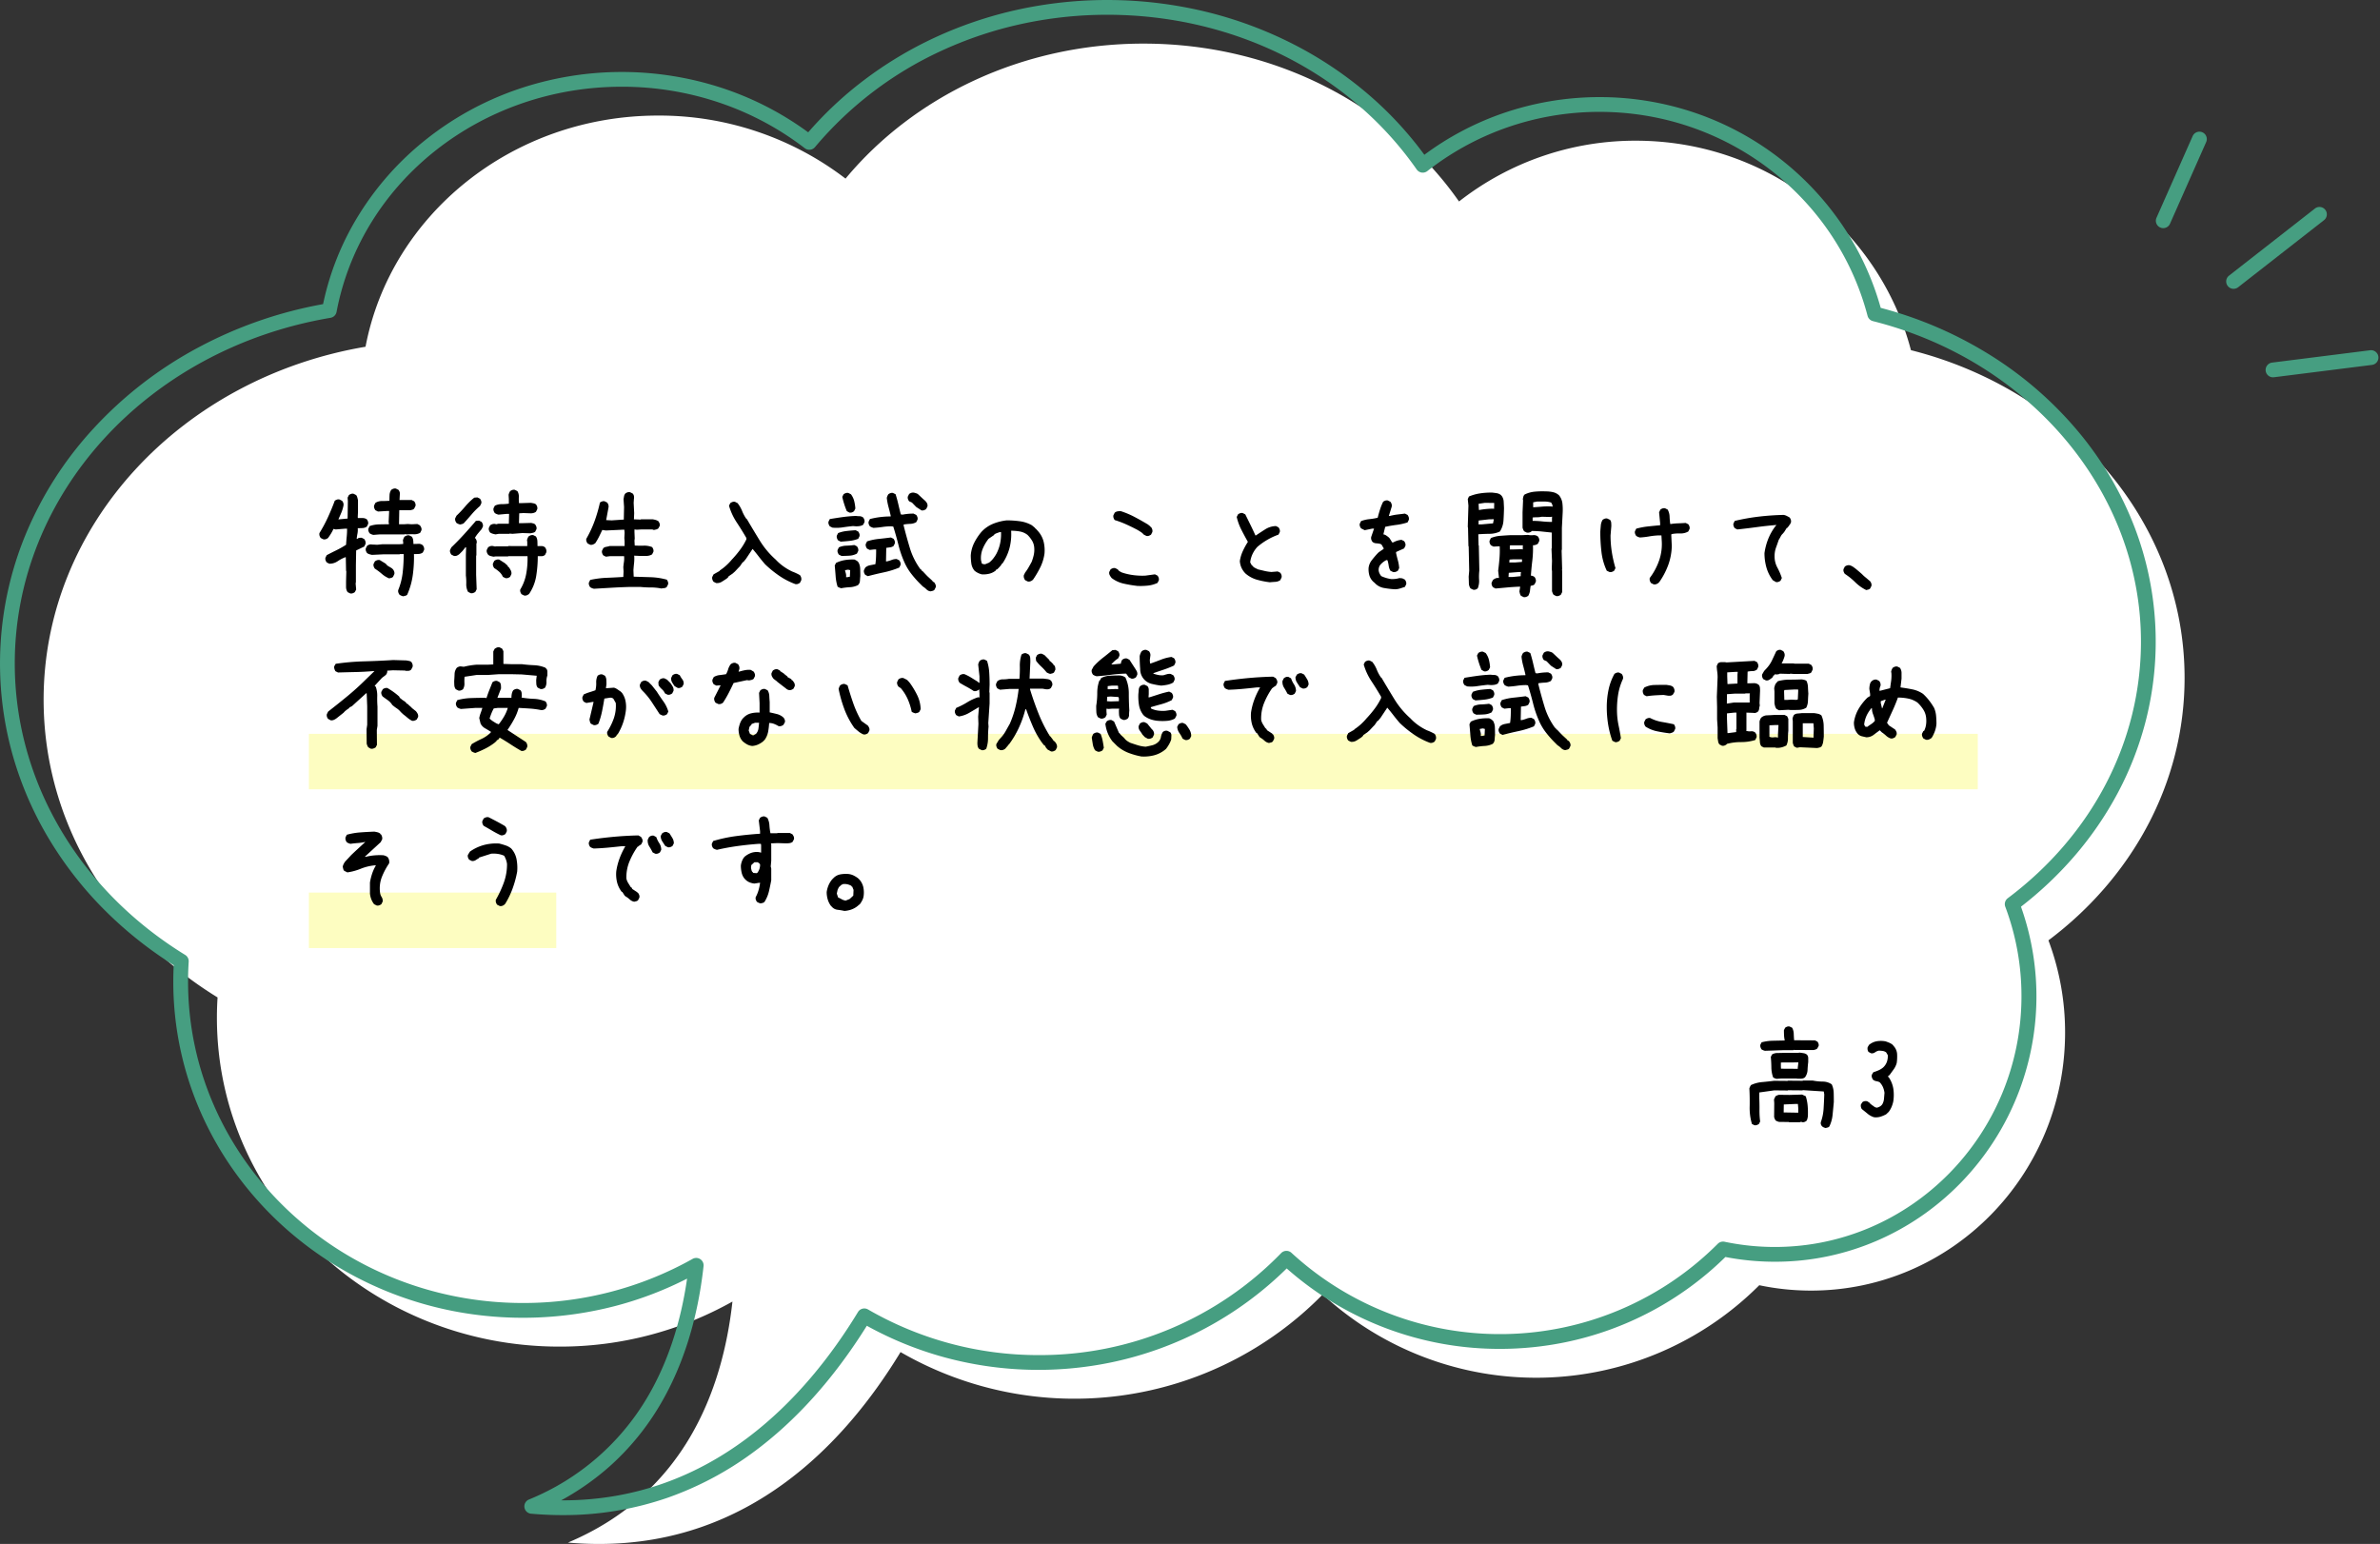
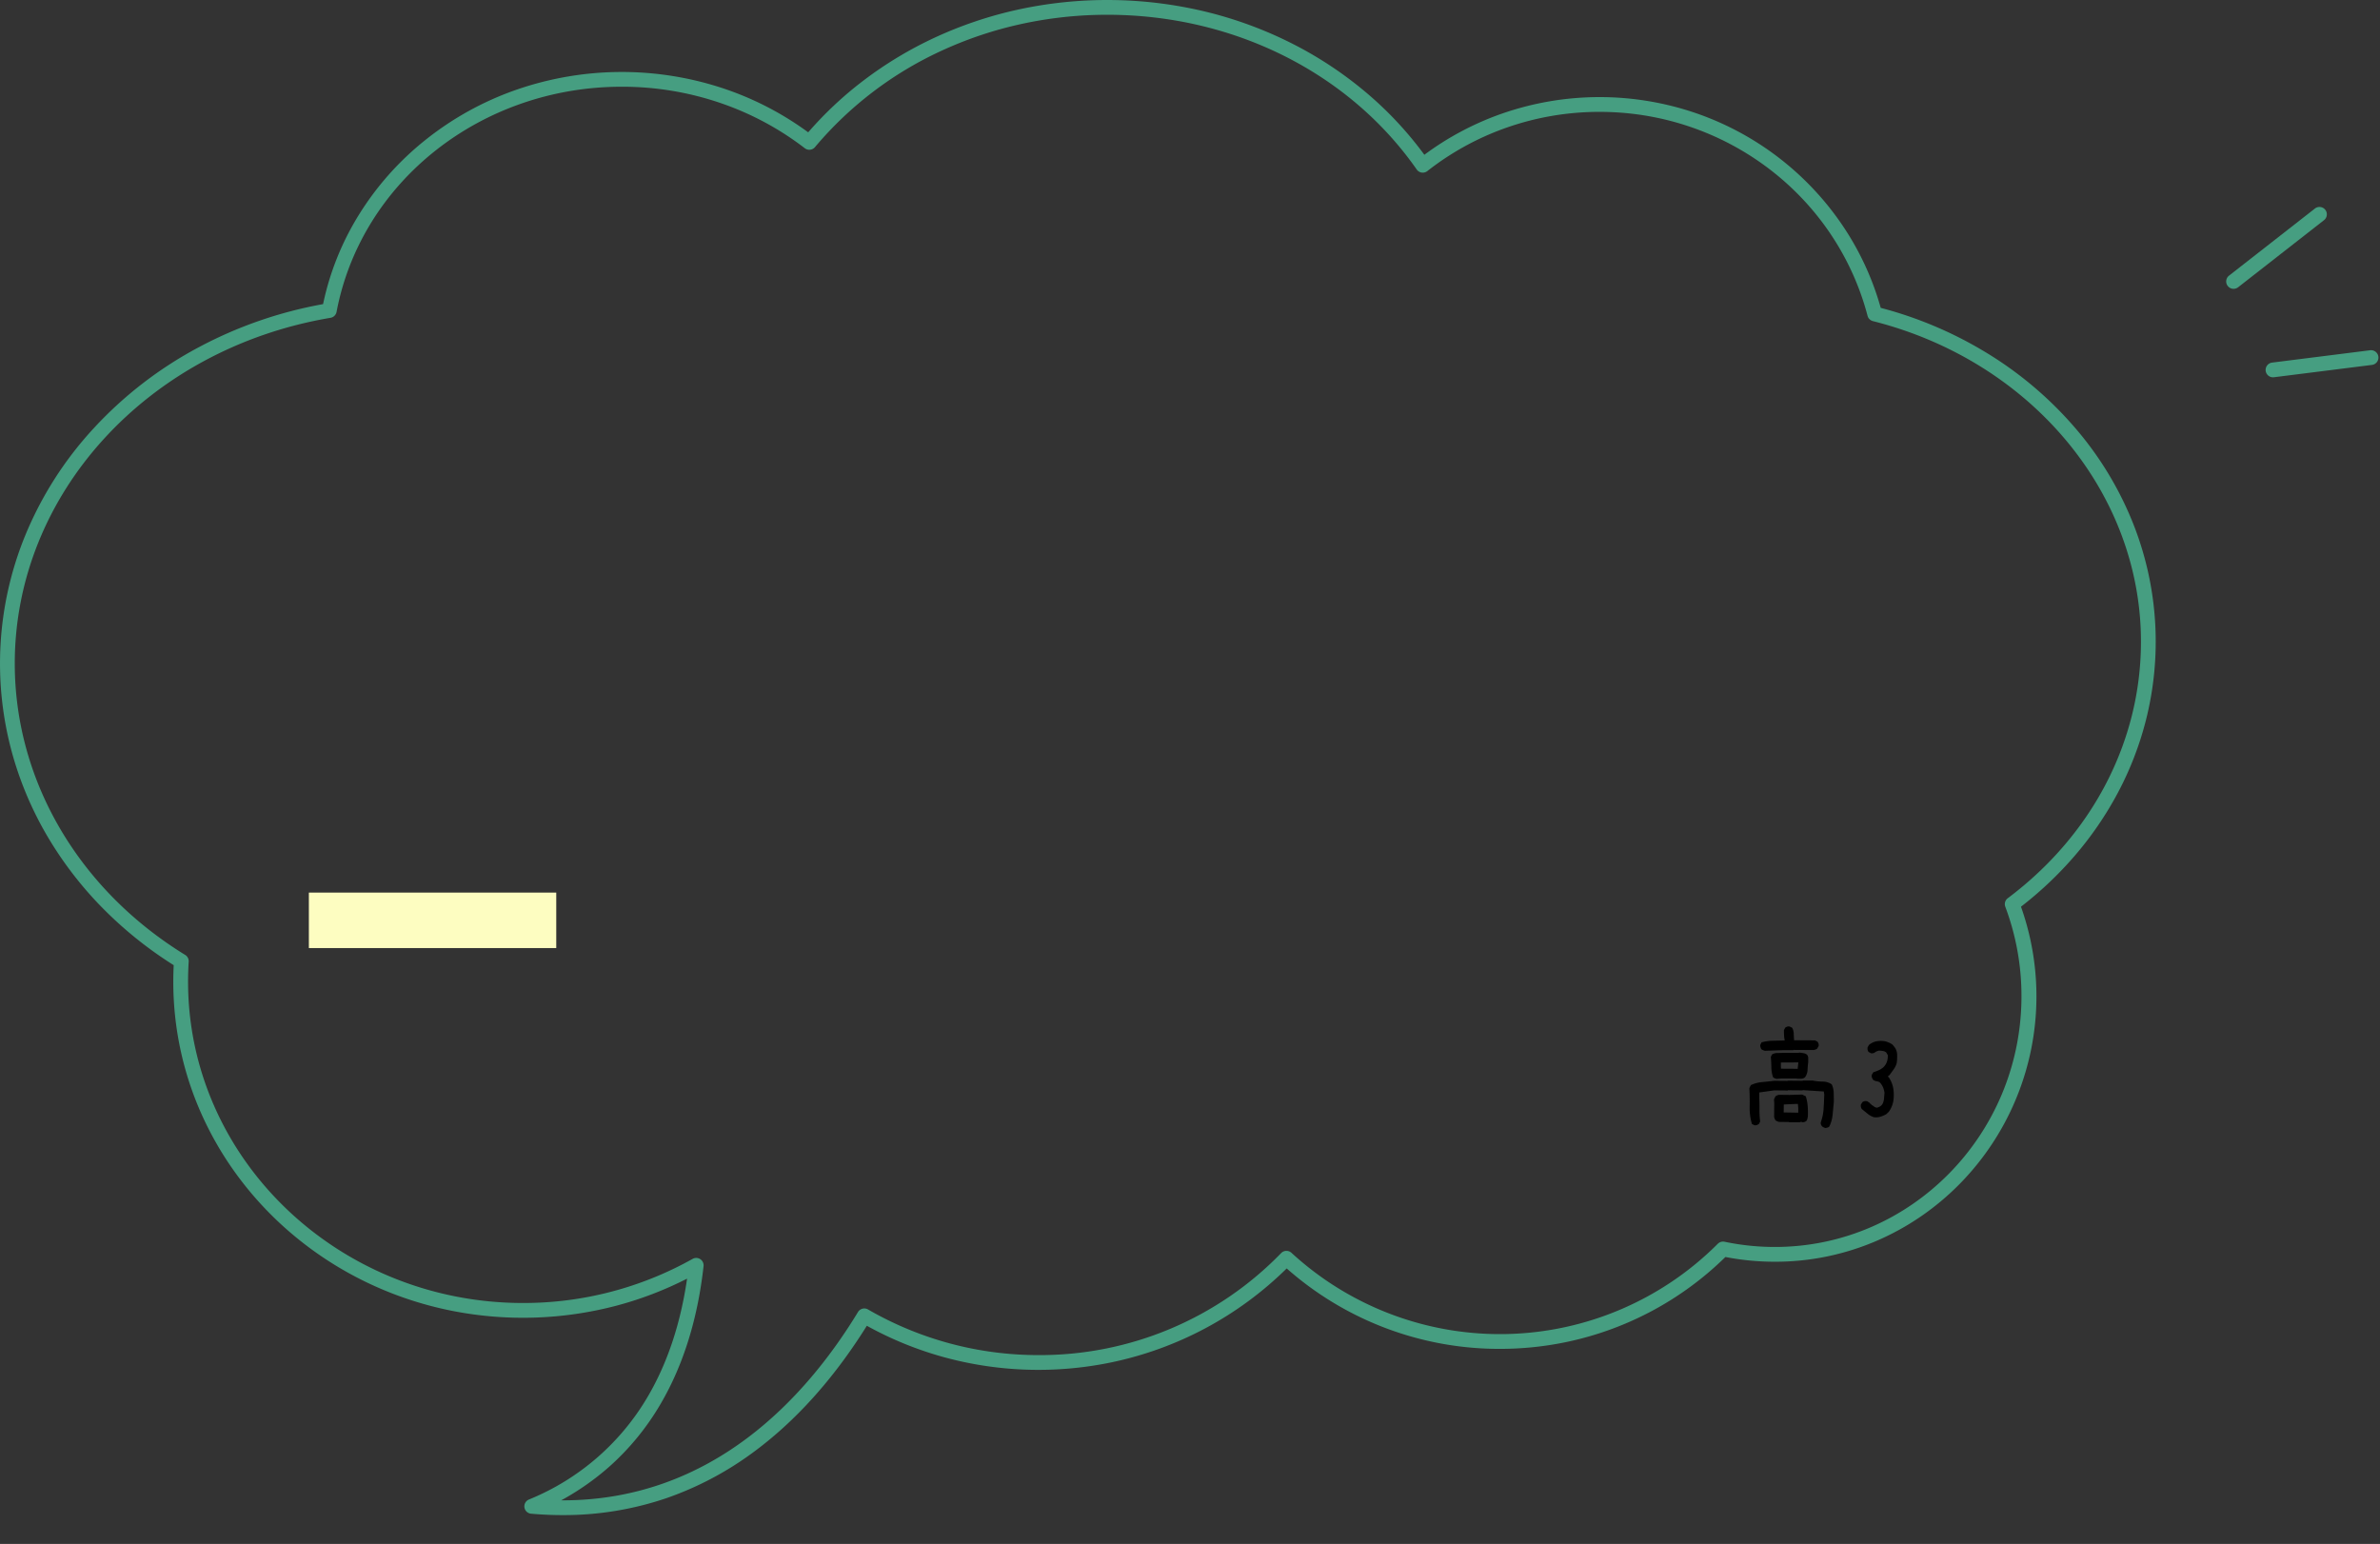
<svg xmlns="http://www.w3.org/2000/svg" width="644.584" height="418.192" viewBox="0 0 644.584 418.192">
  <rect x="0" y="0" width="644.584" height="418.192" fill="#333333" stroke="none" />
  <defs>
    <style>.a{fill:#fff;}.b{fill:#469e81;}.c{fill:#fdfdc1;}</style>
  </defs>
  <g transform="translate(-31 -4519.647)">
-     <path class="a" d="M142.013,406.007c31.529-13.282,41.891-41.307,44.546-65.28a95.227,95.227,0,0,1-46.882,12.2c-51.222,0-92.744-39.874-92.744-89.06q0-2.78.176-5.516C18.685,240.88,0,211.282,0,177.712c0-47.6,37.566-87.214,87.188-95.605,6.748-35.6,39.643-62.616,79.212-62.616a83,83,0,0,1,50.788,17.075C235.657,14.353,264.938,0,297.9,0c35.933,0,67.491,17.058,85.438,42.761A77.363,77.363,0,0,1,431.232,26.3c35.819,0,65.923,24.1,74.506,56.737,42.732,10.77,74.108,46.426,74.108,88.755,0,28.634-14.355,54.211-36.875,71.1a70.775,70.775,0,0,1,4.511,24.952c0,38.611-30.8,69.912-68.792,69.912a68.043,68.043,0,0,1-14.033-1.455,85.39,85.39,0,0,1-118.241,2.509,94.152,94.152,0,0,1-114.33,15.6c-15.4,25.336-41.223,51.967-81.664,51.973C147.681,406.381,144.887,406.259,142.013,406.007Z" transform="translate(42.813 4531.459)" />
    <path d="M26.43.6a3.285,3.285,0,0,1-.5-.166A1.746,1.746,0,0,1,25.5.166a1.346,1.346,0,0,1-.332-.531A1.212,1.212,0,0,1,25.135-1a13.124,13.124,0,0,0,.747-3.636Q26-6.508,26.064-8.5l-.133-.8-5.678-.365-.066.066-3.951-.033-.066.066L12.518-9.6l-4.051.564v1.594q.066,1.594.05,3.171a22.17,22.17,0,0,0,.183,3.1L8.367-.5a2.514,2.514,0,0,1-.6.3,1.212,1.212,0,0,1-.631.033L6.475-.5A15.078,15.078,0,0,1,5.86-5.2q.05-2.507-.083-4.9a2.425,2.425,0,0,1,.183-.5,4.011,4.011,0,0,1,.249-.432,8.875,8.875,0,0,1,3.038-.813q1.644-.149,3.237-.349l3.652.033.066-.066,4.018.033.066-.066h2.656a14.669,14.669,0,0,0,2.706.282,4.3,4.3,0,0,1,2.44.747,5.7,5.7,0,0,1,.531,2.291q.033,1.229.033,2.49-.166,1.793-.332,3.47A9.232,9.232,0,0,1,27.426.2a.985.985,0,0,1-.465.266ZM16.535-.963l-.066-.066-2.656-.033a3.285,3.285,0,0,1-.5-.166,2.677,2.677,0,0,1-.432-.232,2.677,2.677,0,0,1-.232-.432,3.285,3.285,0,0,1-.166-.5l.033-3.752-.066-1L12.85-8a2.677,2.677,0,0,1,.432-.232,3.285,3.285,0,0,1,.5-.166l2.855.033,3.42-.1,1,.465a12.1,12.1,0,0,1,.515,2.623,22.067,22.067,0,0,1,.05,2.855q-.066.332-.133.631a1.465,1.465,0,0,1-.266.564,1.982,1.982,0,0,1-.564.3A1.212,1.212,0,0,1,20.021-1l-.2-.1-.4.133Zm2.49-2.59V-4.715l-.1-1.2h-.8l-3.021.133-.033,2.158Zm-5.877-9.164a3.285,3.285,0,0,1-.5-.166,2.677,2.677,0,0,1-.432-.232,8.286,8.286,0,0,1-.481-2.723q-.017-1.428-.149-2.822l.332-.664a2.786,2.786,0,0,1,1.461-.4q.8,0,1.527-.033h3.951l.6-.066q.465.066,1,.149a1.876,1.876,0,0,1,.93.415,1.408,1.408,0,0,1,.332.93v1.063q-.133,1.063-.183,2.158a3.55,3.55,0,0,1-.714,1.992,1.781,1.781,0,0,1-1,.349q-.531.017-1.129.017l-.066-.066h-4.15Zm5.744-2.723v-.332l.166-1.395H15.041l-.73.033v1.063l.033.6Zm-8.9-4.881a3.285,3.285,0,0,1-.5-.166,2.677,2.677,0,0,1-.432-.232,2.585,2.585,0,0,1-.282-.631,1.344,1.344,0,0,1-.017-.631l.332-.631a12.561,12.561,0,0,1,3.055-.432l3.188-.066v-.133a7.651,7.651,0,0,1-.166-1.295q-.033-.7-.033-1.361l.332-.664a1.982,1.982,0,0,1,.564-.3,1.212,1.212,0,0,1,.631-.033l.7.332a3.629,3.629,0,0,1,.432,1.627q.033.9.1,1.76l5.645.033.664.332a1.982,1.982,0,0,1,.3.564,1.212,1.212,0,0,1,.033.631l-.365.664a1.122,1.122,0,0,1-.465.282q-.266.083-.531.149l-5.445-.033-.066.066H14.842Zm29.548,18A5.048,5.048,0,0,1,37.8-3.271q-.78-.647-1.577-1.278a1.778,1.778,0,0,1-.232-.581,1.6,1.6,0,0,1,0-.647l.4-.631a1.46,1.46,0,0,1,.6-.266,1.658,1.658,0,0,1,.73.033l.7.465.066.2.332.133-.033.133a4.094,4.094,0,0,1,.747.481,1.422,1.422,0,0,0,.813.315,3.074,3.074,0,0,0,.863-.365,1.925,1.925,0,0,0,.6-.6,3.619,3.619,0,0,0,.432-1.461l.133-1.594a5.735,5.735,0,0,0-.4-1.511,4.587,4.587,0,0,0-.93-1.378,4.213,4.213,0,0,0-.946-.282,1.721,1.721,0,0,1-.88-.448,3.207,3.207,0,0,1-.282-.664,1.118,1.118,0,0,1,.017-.631l.4-.664a12.8,12.8,0,0,0,1.361-.5,5.185,5.185,0,0,0,1.262-.764A3.821,3.821,0,0,0,43.012-17.3a4.49,4.49,0,0,0,.249-1.859l-.432-.73a2.028,2.028,0,0,0-.9-.382,6.914,6.914,0,0,0-1.129-.083,2.733,2.733,0,0,0-1.013.465,1.379,1.379,0,0,1-1.079.232l-.664-.365a1.535,1.535,0,0,1-.249-.614,1.826,1.826,0,0,1,.017-.647l.365-.631a4.547,4.547,0,0,1,2.042-.979,6.708,6.708,0,0,1,2.44.017q.5.166.979.365a4.033,4.033,0,0,1,.946.564l.465.564a3.517,3.517,0,0,1,.747,2.059A12.589,12.589,0,0,1,45.685-17a5.449,5.449,0,0,1-.813,1.693q-.548.764-1.112,1.527l-.5.432.266.2a7.687,7.687,0,0,1,1.245,3.121,11.439,11.439,0,0,1-.017,3.42,7.844,7.844,0,0,1-.465,1.494,6.651,6.651,0,0,1-.764,1.328l-.7.664a8.437,8.437,0,0,1-1.527.647A4.354,4.354,0,0,1,39.542-2.324Z" transform="translate(499.009 4824.583)" />
    <path class="b" d="M150.42,408.381h-.013c-2.8,0-5.688-.128-8.57-.382a2,2,0,0,1-.6-3.835,66.183,66.183,0,0,0,32.154-27.8c5.342-9.078,8.933-19.841,10.695-32.037a96.466,96.466,0,0,1-19.2,7.345,99.251,99.251,0,0,1-44.285,1.413,97.1,97.1,0,0,1-17.776-5.3,96.031,96.031,0,0,1-16.09-8.387,94.71,94.71,0,0,1-14.023-11.11,92.594,92.594,0,0,1-11.575-13.473,90.02,90.02,0,0,1-8.745-15.473,87.745,87.745,0,0,1-7.458-35.472c0-1.476.037-2.966.112-4.444a107.131,107.131,0,0,1-18.7-14.909,100.246,100.246,0,0,1-15.164-19.422,93.779,93.779,0,0,1-9.739-22.533,91.494,91.494,0,0,1,3.354-59.445,97.259,97.259,0,0,1,18.723-29.267,107.118,107.118,0,0,1,28.169-21.72,114.429,114.429,0,0,1,33.81-11.756,75.02,75.02,0,0,1,9.651-24.118,79.479,79.479,0,0,1,18.092-20.367,83.331,83.331,0,0,1,24.376-13.5,87.161,87.161,0,0,1,56.857-.249,83.562,83.562,0,0,1,22.413,11.7,99.464,99.464,0,0,1,14.859-13.942A104.822,104.822,0,0,1,251.269,8.138a109.082,109.082,0,0,1,22.28-7.5,113.686,113.686,0,0,1,50.805.486,108.5,108.5,0,0,1,23.92,8.838,103.612,103.612,0,0,1,20.5,13.761,97.414,97.414,0,0,1,14.988,16.2,78.956,78.956,0,0,1,21-11.143,80.442,80.442,0,0,1,52.669-.093,79.019,79.019,0,0,1,39.741,30.6,76.737,76.737,0,0,1,10.189,22.1,107.287,107.287,0,0,1,29.031,12.4,100.324,100.324,0,0,1,23.947,20.493,91.471,91.471,0,0,1,15.8,26.582,86.739,86.739,0,0,1,3.045,52.23,88.261,88.261,0,0,1-7.569,19.584,93.414,93.414,0,0,1-11.874,17.309,99.4,99.4,0,0,1-14.392,13.6,72.49,72.49,0,0,1-16.6,75.091,71.546,71.546,0,0,1-10.475,8.783,70.47,70.47,0,0,1-12.027,6.635,69.4,69.4,0,0,1-27.566,5.657,70.336,70.336,0,0,1-13.382-1.283,86.837,86.837,0,0,1-43.416,23.105,88.209,88.209,0,0,1-17.656,1.781,86.959,86.959,0,0,1-57.746-21.787,95.375,95.375,0,0,1-47.6,25.466,97.112,97.112,0,0,1-45.016-1.37,95.379,95.379,0,0,1-21.095-8.565c-8.982,14.381-19.39,25.952-30.954,34.409a87.985,87.985,0,0,1-23.092,12.2A86.268,86.268,0,0,1,150.42,408.381Zm-.432-4h.431c40.453-.006,65.809-27.744,79.956-51.012a2,2,0,0,1,2.713-.691,92.029,92.029,0,0,0,46.147,12.361,91.037,91.037,0,0,0,65.747-27.629,2,2,0,0,1,2.789-.073,83.39,83.39,0,0,0,115.466-2.45,2,2,0,0,1,1.83-.547,66.254,66.254,0,0,0,13.621,1.412c36.829,0,66.792-30.465,66.792-67.912a68.659,68.659,0,0,0-4.383-24.248,2,2,0,0,1,.672-2.3c22.926-17.194,36.075-42.526,36.075-69.5,0-40.343-29.853-76.042-72.6-86.815a2,2,0,0,1-1.445-1.431c-8.555-32.528-38.4-55.245-72.571-55.245a75.826,75.826,0,0,0-25.146,4.254,74.982,74.982,0,0,0-21.513,11.783,2,2,0,0,1-2.874-.429C363.377,17.666,332.05,2,297.9,2a109.165,109.165,0,0,0-23.489,2.543,105.074,105.074,0,0,0-21.462,7.225,98.427,98.427,0,0,0-34.223,26.077,2,2,0,0,1-2.759.306,79.491,79.491,0,0,0-22.795-12.232A82.351,82.351,0,0,0,166.4,21.491c-38.061,0-70.548,25.649-77.247,60.988a2,2,0,0,1-1.632,1.6C37.967,92.459,2,131.837,2,177.712c0,31.661,17.255,61.171,46.156,78.937a2,2,0,0,1,.949,1.831c-.114,1.784-.172,3.6-.172,5.388,0,48.005,40.708,87.06,90.744,87.06a93.6,93.6,0,0,0,45.9-11.945,2,2,0,0,1,2.97,1.962c-1.588,14.341-5.528,26.939-11.709,37.444a69.76,69.76,0,0,1-13.6,16.675A70.88,70.88,0,0,1,149.988,404.38Z" transform="translate(33 4521.647)" />
-     <rect class="c" width="452" height="15.026" transform="translate(114.653 4718.413)" />
    <rect class="c" width="67" height="15.026" transform="translate(114.653 4761.413)" />
-     <path d="M26.191,31.984a3.478,3.478,0,0,1-.527-.176,2.834,2.834,0,0,1-.457-.246,2.1,2.1,0,0,1-.316-.6,1.283,1.283,0,0,1-.035-.668,17.827,17.827,0,0,0,1.2-4.693,44.1,44.1,0,0,0,.281-5.045H25.277l-.07.07h-4.5l-2.953.141q-.352-.07-.7-.176a2.005,2.005,0,0,1-.633-.316,2.1,2.1,0,0,1-.316-.6,1.283,1.283,0,0,1-.035-.668l.352-.7a2.1,2.1,0,0,1,.6-.316,1.283,1.283,0,0,1,.668-.035l1.477.07,1.406-.141h4.57l1.055-.07v-.422l-.07-.562A3.478,3.478,0,0,1,26.3,16.3a2.834,2.834,0,0,1,.246-.457,2.662,2.662,0,0,1,.633-.316,1.283,1.283,0,0,1,.668-.035l.7.352a2.187,2.187,0,0,1,.352.914,7.467,7.467,0,0,1,.07,1.055q.633,0,1.336-.035a1.641,1.641,0,0,1,1.2.387,2.1,2.1,0,0,1,.316.6,1.283,1.283,0,0,1,.035.668l-.352.7a2.094,2.094,0,0,1-1.125.387q-.633.035-1.266.035a35.113,35.113,0,0,1-.316,5.678,19.691,19.691,0,0,1-1.512,5.326,1.044,1.044,0,0,1-.51.281Q26.473,31.914,26.191,31.984Zm-14.344-.773-.7-.352a2.48,2.48,0,0,1-.422-1.406V27.906l.07-2.637-.07-.281-.07-3.586h-.141a10.318,10.318,0,0,0-2.074,1.09,3.912,3.912,0,0,1-2.25.668l-.7-.352a2.1,2.1,0,0,1-.316-.6,1.283,1.283,0,0,1-.035-.668l.352-.7q1.336-.7,2.637-1.336a24.4,24.4,0,0,0,2.6-1.477q.07-1.125.176-2.215T11,13.668h-.492l-2.566.211-.633-.141A10.987,10.987,0,0,1,6.645,15q-.387.633-.809,1.2a2.1,2.1,0,0,1-.6.316,1.283,1.283,0,0,1-.668.035l-.7-.352a2.1,2.1,0,0,1-.316-.6,1.529,1.529,0,0,1-.035-.738A38.9,38.9,0,0,0,5.8,10.609q1.02-2.215,1.863-4.5a2.1,2.1,0,0,1,.6-.316,1.283,1.283,0,0,1,.668-.035l.7.352a1.745,1.745,0,0,1,.352.6,1.529,1.529,0,0,1,.035.738,10.26,10.26,0,0,1-.58,1.9q-.369.879-.791,1.793h.211l2.285-.211.07-4.746-.07-.914.352-.7a2.1,2.1,0,0,1,.6-.316,1.283,1.283,0,0,1,.668-.035l.7.352a1.96,1.96,0,0,1,.316.668q.105.387.176.738v3.2l-.07,1.406.07.211h1.266a1.887,1.887,0,0,1,1.125.352,2.1,2.1,0,0,1,.316.6,1.283,1.283,0,0,1,.035.668l-.352.7a2.145,2.145,0,0,1-1.16.387q-.668.035-1.3.035A5.129,5.129,0,0,1,13.816,15q-.141.7-.211,1.406h.211a.826.826,0,0,1,.492-.246,5.14,5.14,0,0,1,.633-.035l.7.352a2.1,2.1,0,0,1,.316.6,1.529,1.529,0,0,1,.035.738l-.352.7-2.18,1.055-.07,3.938v4.605l-.07.422.141,1.617-.352.7a2.1,2.1,0,0,1-.6.316A1.283,1.283,0,0,1,11.848,31.211Zm10.547-4.078a6.937,6.937,0,0,1-1.969-1.213,16.7,16.7,0,0,0-1.9-1.424,2.1,2.1,0,0,1-.316-.6,1.283,1.283,0,0,1-.035-.668l.352-.7a2.1,2.1,0,0,1,.6-.316,1.529,1.529,0,0,1,.738-.035l1.617.984a2.4,2.4,0,0,0,.809.738q.457.246.879.527l.281.281a2.1,2.1,0,0,1,.316.6,1.283,1.283,0,0,1,.035.668l-.352.738a1.043,1.043,0,0,1-.492.281ZM18.105,15.355a3.478,3.478,0,0,1-.527-.176,2.834,2.834,0,0,1-.457-.246,2.1,2.1,0,0,1-.316-.6,1.283,1.283,0,0,1-.035-.668l.352-.7a8.206,8.206,0,0,1,2.531-.457q1.336-.035,2.672-.035v-.281l-.07-.281.141-3.023h-.7l-2.32.141-.7-.352a2.044,2.044,0,0,1-.316-.615,1.357,1.357,0,0,1-.035-.686l.352-.7a3.267,3.267,0,0,1,1.793-.492q1.02,0,2-.07,0-.773.035-1.547a2.71,2.71,0,0,1,.457-1.406,2.1,2.1,0,0,1,.6-.316,1.283,1.283,0,0,1,.668-.035l.7.352a2.1,2.1,0,0,1,.316.6,1.529,1.529,0,0,1,.035.738L25.207,5.9h3.27l.7.352a2.1,2.1,0,0,1,.316.6,1.283,1.283,0,0,1,.035.668l-.352.7a.943.943,0,0,1-.492.316l-.562.141H25.137l-.07,3.8H26.4l1.02-.07,1.055.07,1.547-.07.7.352a3.075,3.075,0,0,1,.352.6,1.274,1.274,0,0,1,.07.738l-.352.7a3.2,3.2,0,0,1-1.687.387,15.866,15.866,0,0,0-1.828.035l-.668-.07-.07.07h-6.68ZM58.954,31.773l-.7-.352a2.1,2.1,0,0,1-.316-.6,1.283,1.283,0,0,1-.035-.668,12.5,12.5,0,0,0,1.617-4.271,22.762,22.762,0,0,0,.352-4.764h-5.2l-.07.07H51.22l-.562.07q-.352-.07-.773-.176a1.479,1.479,0,0,1-.7-.387,2.1,2.1,0,0,1-.316-.6,1.283,1.283,0,0,1-.035-.668l.352-.7a2.1,2.1,0,0,1,.6-.316,1.529,1.529,0,0,1,.738-.035l.633.141.07-.07h3.375l.07-.07H59.8V17.254l-.07-.492a3.478,3.478,0,0,1,.176-.527,2.834,2.834,0,0,1,.246-.457,2.1,2.1,0,0,1,.6-.316,1.4,1.4,0,0,1,.7-.035l.7.352a2.536,2.536,0,0,1,.387,1.23q.035.668.035,1.371h1.09a1.444,1.444,0,0,1,.949.352,2.1,2.1,0,0,1,.316.6,1.529,1.529,0,0,1,.035.738l-.352.7a1.4,1.4,0,0,1-.914.352H62.646a33.664,33.664,0,0,1-.422,5.361,12.086,12.086,0,0,1-1.934,4.869,3.075,3.075,0,0,1-.6.352A1.274,1.274,0,0,1,58.954,31.773ZM44.47,31.141l-.7-.352a4.193,4.193,0,0,1-.492-2.145,14.786,14.786,0,0,0-.105-2.285V20.84l.07-2.109h-.211l-.773.984-.844.844a2.8,2.8,0,0,1-.7.422,1.419,1.419,0,0,1-.773.07l-.7-.352a2.1,2.1,0,0,1-.316-.6,1.283,1.283,0,0,1-.035-.668l.352-.7q1.758-1.687,3.428-3.516t3.217-3.656l.844-.07.7.352a2.1,2.1,0,0,1,.316.6,1.283,1.283,0,0,1,.035.668l-.352.7q-.492.563-.984,1.16a8.207,8.207,0,0,0-.844,1.23l.141.07a2.1,2.1,0,0,1,.316.6,1.529,1.529,0,0,1,.035.738l-.07.07V20.91l-.07.07v5.2l.141,3.9-.352.7a2.1,2.1,0,0,1-.6.316A1.283,1.283,0,0,1,44.47,31.141Zm9.422-4.078-.7-.352A3.875,3.875,0,0,0,52.2,25.34a8.906,8.906,0,0,0-1.336-.984,2.1,2.1,0,0,1-.316-.6,1.283,1.283,0,0,1-.035-.668l.352-.7a2.1,2.1,0,0,1,.6-.316,1.529,1.529,0,0,1,.738-.035l1.547.984.7.633.211.422h.141q.281.422.527.879a1.663,1.663,0,0,1,.176,1.02l-.352.738a2.1,2.1,0,0,1-.6.316A1.283,1.283,0,0,1,53.892,27.063ZM51.22,15.215a6.305,6.305,0,0,1-.773-.176,3.1,3.1,0,0,1-.7-.316,2.1,2.1,0,0,1-.316-.6,1.283,1.283,0,0,1-.035-.668l.352-.7a2.005,2.005,0,0,1,.633-.316,1.7,1.7,0,0,1,.773-.035l.211.07.633-.141h2.813l.07-2.672h-.562l-2.32.211a3.478,3.478,0,0,1-.527-.176,2.834,2.834,0,0,1-.457-.246,2.1,2.1,0,0,1-.316-.6,1.4,1.4,0,0,1-.035-.7l.352-.7a4.031,4.031,0,0,1,1.828-.422,13.9,13.9,0,0,0,1.969-.141v-1.2l-.07-1.2a3.478,3.478,0,0,1,.176-.527,2.834,2.834,0,0,1,.246-.457,2.1,2.1,0,0,1,.6-.316,1.283,1.283,0,0,1,.668-.035l.7.352a2.722,2.722,0,0,1,.387,1.547,13.522,13.522,0,0,0,.035,1.688h.984l2.25-.07q.387.07.738.141a1.546,1.546,0,0,1,.633.281,2.1,2.1,0,0,1,.316.6,1.4,1.4,0,0,1,.035.7l-.352.7a2.005,2.005,0,0,1-.633.316,2.818,2.818,0,0,1-.809.105l-1.969-.07-1.125.07-.07,2.672h.7l2.637-.07.563.141a1.043,1.043,0,0,1,.492.281,2.1,2.1,0,0,1,.316.6,1.283,1.283,0,0,1,.035.668l-.352.7a1.551,1.551,0,0,1-.6.281q-.316.07-.7.141l-2.18-.07-2.672.211L55.017,15l-.07.07H52.064Zm-9.6-2.672a3.478,3.478,0,0,1-.527-.176,2.834,2.834,0,0,1-.457-.246,2.1,2.1,0,0,1-.316-.6,1.283,1.283,0,0,1-.035-.668l.352-.7a29.973,29.973,0,0,0,2.373-2.514,16.7,16.7,0,0,1,2.443-2.373L46.3,5.2l.7.352a2.1,2.1,0,0,1,.316.6,1.283,1.283,0,0,1,.035.668l-.352.7A19.764,19.764,0,0,0,44.786,9.73q-1.02,1.2-2.109,2.391a1.043,1.043,0,0,1-.492.281ZM96.112,29.875a13.961,13.961,0,0,0-2.812-.281q-1.441,0-2.848-.141H87.569q-2.461.07-4.887.211l-4.816.281a3.184,3.184,0,0,1-.562-.176,2.834,2.834,0,0,1-.457-.246,2.1,2.1,0,0,1-.316-.6,1.283,1.283,0,0,1-.035-.668l.352-.7a25.049,25.049,0,0,1,4.465-.58q2.25-.088,4.5-.229l.07-1.477-.07-1.2q.07-.7.176-1.441a6.5,6.5,0,0,0,.035-1.512h-3.8l-1.125.141-.7-.352a2.1,2.1,0,0,1-.316-.6,1.283,1.283,0,0,1-.035-.668l.352-.7a1.68,1.68,0,0,1,.809-.352,5.343,5.343,0,0,0,.879-.211h4.078V17.113l-.07-.914.07-1.406-.07-.844H85.67l-4.57.211-.984-.141q-.422.914-.879,1.828a16.336,16.336,0,0,1-1.02,1.758,2.889,2.889,0,0,1-.615.352,1.345,1.345,0,0,1-.756.07l-.7-.352a2.1,2.1,0,0,1-.316-.6,1.283,1.283,0,0,1-.035-.668,30.475,30.475,0,0,0,2.232-4.781A39.174,39.174,0,0,0,79.483,6.6a2.1,2.1,0,0,1,.6-.316,1.283,1.283,0,0,1,.668-.035l.7.352a2.1,2.1,0,0,1,.316.6,1.529,1.529,0,0,1,.035.738l-.633,3.41,1.477.07,3.3-.211.07-3.41-.141-2.109q.07-.422.141-.809a1.65,1.65,0,0,1,.352-.738,2.1,2.1,0,0,1,.6-.316,1.283,1.283,0,0,1,.668-.035l.7.352a1.238,1.238,0,0,1,.352.668,2.341,2.341,0,0,1,0,.809l-.07,1.055.141,2.777-.07,1.688,1.828.07.07-.07h3.234a6.305,6.305,0,0,1,.773.176,3.1,3.1,0,0,1,.7.316,2.508,2.508,0,0,1,.334.6,1.172,1.172,0,0,1,.053.668l-.387.7a1.584,1.584,0,0,1-.562.281q-.281.07-.633.141l-.422-.141H90.733l-1.266.07-.633-.07v.7l.07,1.758-.07.563.07,1.336q1.2.07,2.426.035a5.653,5.653,0,0,1,2.285.387,2.1,2.1,0,0,1,.316.6,1.283,1.283,0,0,1,.035.668l-.352.7a3.015,3.015,0,0,1-1.582.422H90.311l-1.547-.07a11.323,11.323,0,0,1-.035,2q-.105.949-.176,1.934l.07,1.758,4.57.141a18.457,18.457,0,0,1,4.395.668,2.1,2.1,0,0,1,.316.6,1.283,1.283,0,0,1,.035.668l-.352.7a1.054,1.054,0,0,1-.668.316Q96.533,29.8,96.112,29.875Zm36.278-1.2a19.906,19.906,0,0,1-4.324-2.232A29.679,29.679,0,0,1,124.2,23.3q-.914-1.055-1.723-2.109t-1.652-2.039L119,21.895l-.7.844h-.141l-.773,1.125-.352.352-.984,1.055-.633.563-1.125.773v.141l-.492.457q-.633.422-1.318.844a2.454,2.454,0,0,1-1.529.352l-.7-.352a2.1,2.1,0,0,1-.316-.6,1.4,1.4,0,0,1-.035-.7l.352-.7,1.617-.914.07-.141a14.667,14.667,0,0,0,1.758-1.371,16.074,16.074,0,0,0,1.512-1.582,29.313,29.313,0,0,0,2.215-2.637,17.063,17.063,0,0,0,1.723-2.848V16.2q-1.266-2.18-2.637-4.254a16.38,16.38,0,0,1-2.074-4.5l.352-.7a2.1,2.1,0,0,1,.6-.316,1.283,1.283,0,0,1,.668-.035l.7.352a8.594,8.594,0,0,1,1.23,2.127A10.094,10.094,0,0,0,119.136,11l.141.07q1.688,2.883,3.48,5.8a22.945,22.945,0,0,0,4.324,5.168,13.852,13.852,0,0,0,2.127,1.863,15.4,15.4,0,0,0,2.338,1.371q.563.211,1.09.457t1.02.527a2.044,2.044,0,0,1,.316.615,1.611,1.611,0,0,1,.035.756l-.352.7a2.1,2.1,0,0,1-.6.316A1.283,1.283,0,0,1,132.39,28.68Zm36.63,1.969a1.779,1.779,0,0,1-1.09-.527,5.732,5.732,0,0,0-1.02-.809l-.773-.773a27.654,27.654,0,0,1-2.338-2.654,14.844,14.844,0,0,1-1.775-2.936,28.262,28.262,0,0,1-1.687-4.852q-.633-2.531-1.406-4.992l-.492-.07a16.184,16.184,0,0,0-2.426.176q-1.16.176-2.426.246a3.478,3.478,0,0,1-.527-.176,2.834,2.834,0,0,1-.457-.246,2.1,2.1,0,0,1-.316-.6,1.283,1.283,0,0,1-.035-.668l.352-.7a21,21,0,0,1,2.742-.527,23.225,23.225,0,0,1,2.883-.176v-.211q-.281-1.23-.6-2.391a15.866,15.866,0,0,1-.457-2.426,3.478,3.478,0,0,1,.176-.527,2.834,2.834,0,0,1,.246-.457,2.1,2.1,0,0,1,.6-.316A1.283,1.283,0,0,1,158.86,4l.7.352q.422,1.336.738,2.707t.668,2.742l.492.07A14.22,14.22,0,0,1,162.9,9.66q.738-.07,1.512-.07l.738.352a2.1,2.1,0,0,1,.316.6,1.283,1.283,0,0,1,.035.668l-.352.7a3.554,3.554,0,0,1-1.652.457,13.949,13.949,0,0,0-1.758.176v.281q.773,3.094,1.688,6.117a19.094,19.094,0,0,0,2.848,5.7h.141l.211.422h.141l1.2,1.266.281.281,1.336,1.23v.141l.422.211a3.075,3.075,0,0,1,.352.6,1.274,1.274,0,0,1,.07.738l-.352.7a1.043,1.043,0,0,1-.492.281ZM144.833,29.8a3.478,3.478,0,0,1-.527-.176,2.834,2.834,0,0,1-.457-.246,12.16,12.16,0,0,1-.527-2.795q-.105-1.459-.246-2.936l.352-.7a8.4,8.4,0,0,1,2.408-.773,12.161,12.161,0,0,1,2.619-.141l.773.422.07.211h.141a3.846,3.846,0,0,1,.527,1.828q.035.984.035,2.039-.07.668-.105,1.3a1.688,1.688,0,0,1-.527,1.125,5.582,5.582,0,0,1-2.2.563A18.483,18.483,0,0,0,144.833,29.8Zm2.355-3.129v-.281l.07-1.477-.562-.141-.809.141v.211q.141.422.229.809a2.423,2.423,0,0,1,.018.879h.352Zm4.852-.141-.7-.352a2.1,2.1,0,0,1-.316-.6,1.283,1.283,0,0,1-.035-.668l.352-.7a2.711,2.711,0,0,1,1.3-.633q.738-.141,1.441-.281a18.608,18.608,0,0,0,.176-1.969q.035-.984.035-2.039H153.8l-1.266.141-.7-.352a2.1,2.1,0,0,1-.316-.6,1.283,1.283,0,0,1-.035-.668l.352-.7a14.843,14.843,0,0,1,3.164-.668q1.688-.176,3.3-.387l.7.352a2.1,2.1,0,0,1,.316.6,1.283,1.283,0,0,1,.035.668l-.352.7a2.214,2.214,0,0,1-.949.352q-.527.07-1.02.141l-.07,3.656h.281a8.693,8.693,0,0,0,1.266-.387,3.653,3.653,0,0,1,1.336-.246l.7.352a2.1,2.1,0,0,1,.316.6,1.283,1.283,0,0,1,.035.668l-.352.7a23.762,23.762,0,0,1-4.219,1.3Q154.149,25.973,152.04,26.535ZM144.9,21.051l-.7-.352a2.1,2.1,0,0,1-.316-.6,1.283,1.283,0,0,1-.035-.668l.352-.7a5.165,5.165,0,0,1,2.021-.457,21.519,21.519,0,0,0,2.162-.176l.7.352a2.1,2.1,0,0,1,.316.6,1.283,1.283,0,0,1,.035.668l-.352.7a4.8,4.8,0,0,1-1.986.563Q146.028,21.051,144.9,21.051Zm-.211-3.867-.7-.352a2.1,2.1,0,0,1-.316-.6,1.283,1.283,0,0,1-.035-.668l.352-.7a8.839,8.839,0,0,1,2.3-.562q1.248-.141,2.443-.211l.7.352a2.1,2.1,0,0,1,.316.6,1.283,1.283,0,0,1,.035.668l-.352.7a8.839,8.839,0,0,1-2.3.563Q145.887,17.113,144.692,17.184Zm-2.25-3.8-.7-.352a2.1,2.1,0,0,1-.316-.6,1.283,1.283,0,0,1-.035-.668l.352-.7q1.688-.281,3.428-.527a35.334,35.334,0,0,1,3.639-.316,6.952,6.952,0,0,0,.984.07,1.686,1.686,0,0,1,.984.352,2.1,2.1,0,0,1,.316.6,1.283,1.283,0,0,1,.035.668l-.352.7a2.776,2.776,0,0,1-.949.352,6.237,6.237,0,0,1-.949.07l-.844-.07q-1.406.141-2.795.352A11.15,11.15,0,0,1,142.442,13.387Zm4.605-4.078-.7-.387q-.387-.914-.7-1.9t-.527-1.969l.352-.7a2.044,2.044,0,0,1,.615-.316A1.357,1.357,0,0,1,146.766,4l.7.352a5.075,5.075,0,0,1,.879,1.828,11.562,11.562,0,0,1,.316,2.039l-.352.7a1.745,1.745,0,0,1-.6.352A1.283,1.283,0,0,1,147.047,9.309Zm19.512-.6L165.153,7.8l-1.16-1.2-.773-.352a2.1,2.1,0,0,1-.316-.6,1.283,1.283,0,0,1-.035-.668l.352-.7a2.1,2.1,0,0,1,.6-.316,1.658,1.658,0,0,1,.773-.035q.281.07.6.176a1.324,1.324,0,0,1,.527.316l1.2,1.125.633.563a2.754,2.754,0,0,1,.527.7,1.409,1.409,0,0,1,.105.844l-.352.7a2.1,2.1,0,0,1-.6.316A1.283,1.283,0,0,1,166.559,8.711Zm28.79,19.266-.7-.352a2.044,2.044,0,0,1-.316-.615,1.611,1.611,0,0,1-.035-.756l.352-.7a11.616,11.616,0,0,0,.914-1.371q.422-.738.844-1.512a13.625,13.625,0,0,0,.563-1.828,6.734,6.734,0,0,0,.141-1.969,4.277,4.277,0,0,0-.562-1.9,7.989,7.989,0,0,0-1.266-1.617,4.73,4.73,0,0,0-2.039-.914,12.964,12.964,0,0,0-2.391-.211,14.941,14.941,0,0,1-.457,4.746,13.828,13.828,0,0,1-1.934,4.184h-.141l-.211.422-.562.633-.422.422-.422.211v.141a4.442,4.442,0,0,1-1.758.879,6.558,6.558,0,0,1-2.039.176,5.135,5.135,0,0,1-1.055-.387,4.721,4.721,0,0,1-.914-.6,3.822,3.822,0,0,1-.861-1.934,15.4,15.4,0,0,1-.158-2.215,9.112,9.112,0,0,1,.932-3.41,14.886,14.886,0,0,1,1.986-2.988A8.926,8.926,0,0,1,186,12.332a13.946,13.946,0,0,1,3.656-.914,25.835,25.835,0,0,1,3.586.246,8.957,8.957,0,0,1,3.234,1.09l.844.7V13.6h.141l.7.773a6.808,6.808,0,0,1,1.477,2.777,9.933,9.933,0,0,1,.246,3.27,12.173,12.173,0,0,1-1.107,3.656,27.156,27.156,0,0,1-1.951,3.34l-.211.211a2.1,2.1,0,0,1-.6.316A1.283,1.283,0,0,1,195.349,27.977Zm-10.477-5.1A6.389,6.389,0,0,0,186,21.754a9.9,9.9,0,0,0,.844-1.266,10.926,10.926,0,0,0,1.02-2.812,12.187,12.187,0,0,0,.246-3.094h-.281q-.422.141-.809.281a4.264,4.264,0,0,0-.738.352v.141l-1.547,1.055a11.684,11.684,0,0,0-1.582,2.707,6.619,6.619,0,0,0-.457,3.129l.211.844a1.083,1.083,0,0,0,.422.176,3.029,3.029,0,0,0,.492.035Zm40.075,6.293a34.35,34.35,0,0,1-3.621-.615,8.377,8.377,0,0,1-3.27-1.529,5.056,5.056,0,0,1-.492-.738,1.381,1.381,0,0,1-.141-.879l.352-.7a2.1,2.1,0,0,1,.6-.316,1.283,1.283,0,0,1,.668-.035l.7.352a1.422,1.422,0,0,0,.527.527q.316.176.6.316a16.577,16.577,0,0,0,3.059.7,18.786,18.786,0,0,0,3.27.141l2.6-.352.7.352a2.1,2.1,0,0,1,.316.6,1.283,1.283,0,0,1,.035.668l-.352.7a8.1,8.1,0,0,1-2.672.738A19.582,19.582,0,0,1,224.948,29.172Zm2.531-13.535-.7-.352a3.675,3.675,0,0,0-.844-.738q-.492-.316-.984-.6-1.477-.773-2.953-1.441a25.536,25.536,0,0,0-3.094-1.16,2.044,2.044,0,0,1-.316-.615,1.357,1.357,0,0,1-.035-.686l.352-.7a1.65,1.65,0,0,1,.738-.352,4.946,4.946,0,0,1,.879-.07,23.467,23.467,0,0,1,3.8,1.6q1.828.967,3.586,2.021l.7.563v.141h.141a2.1,2.1,0,0,1,.316.6,1.529,1.529,0,0,1,.035.738l-.352.7a2.1,2.1,0,0,1-.6.316A1.283,1.283,0,0,1,227.479,15.637Zm33.4,12.551a22.691,22.691,0,0,1-3.445-.686,8.143,8.143,0,0,1-3.094-1.67,5.312,5.312,0,0,1-1.09-1.547,5.247,5.247,0,0,1-.457-1.828,10.009,10.009,0,0,1,.809-2.707,19.822,19.822,0,0,1,1.371-2.5q-.914-1.617-1.758-3.27a15.078,15.078,0,0,1-1.266-3.48l.352-.7a2.1,2.1,0,0,1,.6-.316,1.283,1.283,0,0,1,.668-.035l.7.352q.7,1.406,1.406,2.848t1.336,2.848h.141q1.266-.844,2.531-1.652a5.715,5.715,0,0,1,2.883-.879l.7.352a2.1,2.1,0,0,1,.316.6,1.283,1.283,0,0,1,.035.668l-.352.7a18.442,18.442,0,0,0-5.7,3.3,7.7,7.7,0,0,0-1.336,1.969,7.3,7.3,0,0,0-.633,2.25l.422.773.141.07a1.814,1.814,0,0,0,.7.633l.844.422q.914.211,1.793.422a11.484,11.484,0,0,0,1.863.281l1.688-.141.7.352a2.1,2.1,0,0,1,.316.6,1.283,1.283,0,0,1,.035.668l-.352.738a2.659,2.659,0,0,1-1.371.457Q261.648,28.117,260.875,28.188Zm33.888,1.9a24.308,24.308,0,0,1-3.059-.369,4.428,4.428,0,0,1-2.426-1.389,3.888,3.888,0,0,1-1.371-1.881,6.055,6.055,0,0,1-.246-2.162,4.13,4.13,0,0,1,.844-2.039q.7-.914,1.477-1.758l.422-.422,1.336-.914v-.211a3.075,3.075,0,0,1-.352-.6,1.176,1.176,0,0,0-.492-.527,6.3,6.3,0,0,0-1.16-.176,1.7,1.7,0,0,1-1.02-.387,2.1,2.1,0,0,1-.316-.6,1.529,1.529,0,0,1-.035-.738l.773-2.25h-.492l-2.039.422-.984-.492a2.1,2.1,0,0,1-.316-.6,1.283,1.283,0,0,1-.035-.668l.352-.7a8.682,8.682,0,0,1,2.215-.527,17.253,17.253,0,0,0,2.285-.387q.281-1.125.633-2.232a14.436,14.436,0,0,1,.844-2.092,2.1,2.1,0,0,1,.6-.316,1.283,1.283,0,0,1,.668-.035l.7.352a2.1,2.1,0,0,1,.316.6,1.529,1.529,0,0,1,.035.738l-.773,2.5h.281a16.107,16.107,0,0,1,2.039-.387q.914-.105,2.039-.246l.7.352a2.1,2.1,0,0,1,.316.6,1.529,1.529,0,0,1,.035.738l-.352.7a16.427,16.427,0,0,1-2.988.668q-1.441.176-3.059.527l-.492,2.039a1.866,1.866,0,0,1,.738.281q.316.211.668.492l.281.281.7,1.125h.281a5.653,5.653,0,0,1,2.25-.7l.7.352a2.1,2.1,0,0,1,.316.6,1.283,1.283,0,0,1,.035.668l-.352.7q-.914.422-1.09.492t-1.09.492v.281q.211.984.492,2a10.375,10.375,0,0,1,.352,2.074l-.352.7a2.1,2.1,0,0,1-.6.316,1.529,1.529,0,0,1-.738.035l-.7-.352a3.947,3.947,0,0,1-.457-1.371,9.863,9.863,0,0,0-.316-1.441l-.281-.07a5.041,5.041,0,0,0-1.723,1.371,2.265,2.265,0,0,0-.387,1.512,2.718,2.718,0,0,0,.246.773,3.983,3.983,0,0,0,.457.7,9.837,9.837,0,0,0,2.637.791,6.735,6.735,0,0,0,2.285-.264l.773.07.7.352a2.1,2.1,0,0,1,.316.6,1.283,1.283,0,0,1,.035.668l-.352.7q-.633.211-1.3.422A4.762,4.762,0,0,1,294.763,30.086ZM329.635,32.2l-.7-.352a1.584,1.584,0,0,1-.281-.562q-.07-.281-.141-.633l.211-1.266h-.492q-1.547.07-3.094.211l-3.094.281-.7-.352a2.1,2.1,0,0,1-.316-.6,1.283,1.283,0,0,1-.035-.668l.352-.7a3,3,0,0,1,.738-.439,1.666,1.666,0,0,1,.879-.088v-.141l-.211-1.828q.211-1.617.352-3.27a26.391,26.391,0,0,0,.07-3.34h-.281l-1.406.07-.7-.352a2.1,2.1,0,0,1-.316-.6,1.283,1.283,0,0,1-.035-.668l.352-.7a8.386,8.386,0,0,1,2.566-.6q1.371-.105,2.707-.176h3.164l1.617-.07a4.384,4.384,0,0,0,1.371.07,1.807,1.807,0,0,1,1.3.352,2.1,2.1,0,0,1,.316.6,1.283,1.283,0,0,1,.035.668l-.352.7a2.005,2.005,0,0,1-.633.316,2.436,2.436,0,0,1-.7.105,27.053,27.053,0,0,1-.176,4.148q-.246,2.039-.387,4.078a1.324,1.324,0,0,1,.527.105,2.834,2.834,0,0,1,.457.246,2.044,2.044,0,0,1,.316.615,1.357,1.357,0,0,1,.035.686l-.352.7a1.043,1.043,0,0,1-.492.281l-.562.141q-.141.914-.176,1.371a3.919,3.919,0,0,1-.457,1.3,2.1,2.1,0,0,1-.6.316A1.283,1.283,0,0,1,329.635,32.2Zm8.824-.281-.7-.352a2.834,2.834,0,0,1-.246-.457,3.478,3.478,0,0,1-.176-.527V25.2l-.07-.562.07-2.25-.141-3.3.07-.07V14.723q-1.371-.141-2.672-.281a25.19,25.19,0,0,0-2.707-.141,1.5,1.5,0,0,1-.633.387,1.7,1.7,0,0,1-.773.035l-.7-.352a2.834,2.834,0,0,1-.246-.457,3.478,3.478,0,0,1-.176-.527V9.238l.141-3.27-.07-.281q.07-.352.141-.668a1.226,1.226,0,0,1,.352-.6,7.71,7.71,0,0,1,2.742-.773,21.543,21.543,0,0,1,3.023-.07,8.578,8.578,0,0,1,1.934.211,3.587,3.587,0,0,1,1.617.844,4.282,4.282,0,0,1,.914,2.18,15.291,15.291,0,0,1,.07,2.566l-.211,4.078v5.766l-.07.422.141,5.063-.07.211.07.07v5.871l-.352.7a2.1,2.1,0,0,1-.6.316A1.283,1.283,0,0,1,338.459,31.914Zm-22.5-1.723-.7-.352a2.53,2.53,0,0,1-.439-1.441q-.018-.844-.053-1.723l.141-1.617-.141-6.609-.07-.07-.105-4.887-.07-.352.176-5.73-.176-1.758.316-.7a12.519,12.519,0,0,1,3.006-.844,19.239,19.239,0,0,1,3.322-.211q.633.07,1.2.158a2.447,2.447,0,0,1,1.055.439l.281.281a2.835,2.835,0,0,1,.545,1.547q.053.879.088,1.793-.035,1.723-.141,3.34a6.2,6.2,0,0,1-.984,2.988,6.645,6.645,0,0,1-2.795.615q-1.529.018-3.041.123l.07,2.988.07.07.141,6.75a14.431,14.431,0,0,0-.07,2.479,5.427,5.427,0,0,1-.352,2.338,1.791,1.791,0,0,1-.58.352A1.327,1.327,0,0,1,315.959,30.191Zm12.9-3.656v-.562l.07-.562H328.3l-2.672.211-.07,1.125h1.125Zm.352-3.867v-.7h-2.32l-1.055.07-.07.773h1.617Zm.211-3.375v-.914l.07-.211h-3.3l-.281.07v1.055h.773l2.461-.07Zm-8.051-7.066.211-1.125-1.336.035-2.777.316-.035,1.055h.773Zm15.961-.387v-1.2l.07-.211h-.211l-.211.07-2.426-.07a4.914,4.914,0,0,1-1.2.141,11.452,11.452,0,0,0-1.266.07v.914a23.549,23.549,0,0,1,2.6.141A23.88,23.88,0,0,0,337.334,11.84Zm-15.68-3.586V8.113l.035-1.406-2.531-.035-1.687.246V7.27l.07,1.336h.141q.949-.176,1.9-.264t1.934-.088l.07.07Zm15.82-.527V7.3l-.352-.7a6.077,6.077,0,0,0-1.863-.281h-1.969l-1.055.211V7.867h.141q1.2-.07,2.355-.176a17.046,17.046,0,0,1,2.461-.035ZM364.859,28.75l-.7-.352a2.1,2.1,0,0,1-.316-.6,1.658,1.658,0,0,1-.035-.773,17.375,17.375,0,0,0,2.566-4.816,13.589,13.589,0,0,0,.668-5.449l-.07-1.266h-.914a20.786,20.786,0,0,0-2.461.281,20.786,20.786,0,0,1-2.461.281,3.478,3.478,0,0,1-.527-.176,2.834,2.834,0,0,1-.457-.246,2.1,2.1,0,0,1-.316-.6,1.283,1.283,0,0,1-.035-.668l.352-.7a20.372,20.372,0,0,1,3.164-.6q1.617-.176,3.3-.316v-.633l-.281-2.883.352-.738a2.1,2.1,0,0,1,.6-.316,1.283,1.283,0,0,1,.668-.035l.7.352a4.121,4.121,0,0,1,.527,1.9,18.723,18.723,0,0,0,.176,2h.211a16.532,16.532,0,0,1,1.951-.176q1.037-.035,2.021-.105l.7.352a2.1,2.1,0,0,1,.316.6,1.283,1.283,0,0,1,.035.668l-.352.7a4.066,4.066,0,0,1-2.18.527,11.278,11.278,0,0,0-2.355.176l-.07.211.141,3.023a16.108,16.108,0,0,1-.949,5.1,19.962,19.962,0,0,1-2.426,4.641l-.281.281a2.1,2.1,0,0,1-.6.316A1.283,1.283,0,0,1,364.859,28.75Zm-11.953-3.34-.738-.352a16.344,16.344,0,0,1-1.441-5.1,47.51,47.51,0,0,1-.316-5.52q.07-.844.141-1.652a3.49,3.49,0,0,1,.492-1.512,2.1,2.1,0,0,1,.6-.316,1.283,1.283,0,0,1,.668-.035l.738.352a1.4,1.4,0,0,1,.316.773q.035.422.035.914l-.211,2.531a28.888,28.888,0,0,0,.352,4.535,33.076,33.076,0,0,0,.984,4.324l-.352.7a2.1,2.1,0,0,1-.6.316A1.283,1.283,0,0,1,352.905,25.41Zm45.068,2.707-.844-.492a10.348,10.348,0,0,1-1.723-3.445,14.262,14.262,0,0,1-.527-3.9,16.757,16.757,0,0,1,.984-3.762,14.837,14.837,0,0,1,1.9-3.41l.352-.422H397.9q-2.531.211-5.133.563t-5.238.633l-.7-.352a2.1,2.1,0,0,1-.316-.6,1.283,1.283,0,0,1-.035-.668l.352-.7A57.636,57.636,0,0,1,393.4,10.4q3.3-.387,6.68-.457a2.979,2.979,0,0,1,.844.281q.422.211.773.422a2.1,2.1,0,0,1,.316.6,1.529,1.529,0,0,1,.035.738l-.352.7h-.141v.141l-.492.633h-.141l-.844,1.336h-.141v.141a2.6,2.6,0,0,0-.668.844,8.494,8.494,0,0,1-.527.914q-.352,1.055-.738,2.109a6.694,6.694,0,0,0-.387,2.32,6.347,6.347,0,0,0,.738,3.059,18,18,0,0,1,1.23,2.848l-.352.738a2.1,2.1,0,0,1-.6.316A1.283,1.283,0,0,1,397.973,28.117Zm24.466,2.18a11.316,11.316,0,0,1-2.953-2.092,18,18,0,0,0-2.848-2.3,2.1,2.1,0,0,1-.316-.6,1.283,1.283,0,0,1-.035-.668l.352-.7a2.1,2.1,0,0,1,.6-.316,1.529,1.529,0,0,1,.738-.035,3.216,3.216,0,0,1,.949.457q.457.316.879.668l.914.773.563.492a9.149,9.149,0,0,0,1.09.984l.7.6.422.352a2.1,2.1,0,0,1,.316.6,1.283,1.283,0,0,1,.035.668l-.352.7a1.043,1.043,0,0,1-.492.281ZM17.4,73.262l-.668-.387a2.834,2.834,0,0,1-.246-.457,3.478,3.478,0,0,1-.176-.527l-.035-3.9.176-1.2V61.8l-.141-3.551h-.141L12.3,61.766l-.668.316v.141q-.422.281-.844.6a4.218,4.218,0,0,0-.738.7L8.227,64.965a3.7,3.7,0,0,1-.773.475,1.6,1.6,0,0,1-.914.123l-.7-.387a1.79,1.79,0,0,1-.3-.6,1.423,1.423,0,0,1-.018-.668l.352-.7q2.672-2.074,5.273-4.219t4.992-4.535l2.285-2.215h-.281q-2.391.211-4.781.264t-4.816.123l-.7-.352a3.519,3.519,0,0,1-.281-.65,1.357,1.357,0,0,1-.035-.686l.387-.668a65.532,65.532,0,0,1,7.77-.668q3.938-.105,7.8-.352l3.586.105q.352.07.721.141a1.3,1.3,0,0,1,.615.281,2.662,2.662,0,0,1,.316.633,1.312,1.312,0,0,1,0,.738l-.352.668a1.038,1.038,0,0,1-.721.352,5.284,5.284,0,0,1-.861,0l-.07-.07-3.3-.07-1.547.105a1.39,1.39,0,0,1-.07.633,1.755,1.755,0,0,1-.316.527l-1.02.773-.949,1.02-1.055,1.16.316.246a7.215,7.215,0,0,1,.387,2.6,27.3,27.3,0,0,0,.07,2.777v5.2L19.055,68.2l.035,4.043-.352.668a2.563,2.563,0,0,1-.65.316A1.357,1.357,0,0,1,17.4,73.262ZM28.582,65.7a6.116,6.116,0,0,1-1.23-.826q-.6-.51-1.16-.932l-.668-.633a4.963,4.963,0,0,0-1.107-1,10.765,10.765,0,0,1-1.178-.9,4.533,4.533,0,0,0-1.213-1.283q-.721-.51-1.389-1a2.1,2.1,0,0,1-.316-.6,1.283,1.283,0,0,1-.035-.668l.387-.7a1.79,1.79,0,0,1,.6-.3,1.423,1.423,0,0,1,.668-.018q.844.492,1.635,1.055a16.828,16.828,0,0,1,1.564,1.266l.176.422h.141a3.274,3.274,0,0,0,.773.633,3.994,3.994,0,0,1,.809.633v.141l.457.211.211.246.492.422.457.457.984.773a4.035,4.035,0,0,1,.492.738,1.409,1.409,0,0,1,.105.844l-.387.7a2.786,2.786,0,0,1-.6.281A1.283,1.283,0,0,1,28.582,65.7Zm17.153,8.719a3.478,3.478,0,0,1-.527-.176A2.834,2.834,0,0,1,44.751,74a2.1,2.1,0,0,1-.316-.6,1.283,1.283,0,0,1-.035-.668l.352-.7a25.724,25.724,0,0,1,2.637-1.406,8.978,8.978,0,0,0,2.5-1.723l.07-.211q-.773-.492-1.582-.949a3,3,0,0,1-1.23-1.3l-.352-1.477a9.151,9.151,0,0,1,.387-1.371q.246-.668.457-1.371H45.665l-3.832.281a3.478,3.478,0,0,1-.527-.176,2.834,2.834,0,0,1-.457-.246,2.1,2.1,0,0,1-.316-.6,1.283,1.283,0,0,1-.035-.668l.352-.7a15.716,15.716,0,0,1,3.674-.562q1.916-.07,3.814-.07l.422.07q.352-1.125.773-2.18l.844-2.109a2.1,2.1,0,0,1,.6-.316,1.283,1.283,0,0,1,.668-.035l.7.352a1.4,1.4,0,0,1,.316.773q.035.422.035.914l-.984,2.531h3.8a5.545,5.545,0,0,1,.105-1.09A2.618,2.618,0,0,1,56,57.441a2.1,2.1,0,0,1,.6-.316,1.283,1.283,0,0,1,.668-.035l.7.352a1.4,1.4,0,0,1,.316.773q.035.422.035.914l-.07.281a25.505,25.505,0,0,0,3.322.352,8.942,8.942,0,0,1,3.182.7,2.1,2.1,0,0,1,.316.6,1.283,1.283,0,0,1,.035.668l-.352.7a2.1,2.1,0,0,1-.6.316,1.529,1.529,0,0,1-.738.035,23.046,23.046,0,0,0-2.936-.387q-1.529-.105-3.006-.176a14.212,14.212,0,0,1-1.2,2.988,30.206,30.206,0,0,1-1.687,2.777l-.141.211,4.992,3.27a2.1,2.1,0,0,1,.316.6,1.529,1.529,0,0,1,.035.738l-.352.7a2.1,2.1,0,0,1-.6.316,1.283,1.283,0,0,1-.668.035q-1.477-.844-2.918-1.793t-2.918-1.793l-.352.492-.492.281v.141l-.562.492a15.765,15.765,0,0,1-2.531,1.582A26.328,26.328,0,0,1,45.735,74.422Zm6.4-7.84a17.905,17.905,0,0,0,1.406-2.074,10.355,10.355,0,0,0,.984-2.285H51.782l-1.055.141a11.678,11.678,0,0,0-.633,1.336q-.281.7-.492,1.406a5.484,5.484,0,0,0,.914.738q.492.316.984.6l.563.211Zm-11-9.07-.7-.352a2,2,0,0,1-.387-1.055q-.035-.562-.035-1.2.07-.914.105-1.863a2.894,2.894,0,0,1,.6-1.687,2.1,2.1,0,0,1,.6-.316,1.283,1.283,0,0,1,.668-.035l.633.07q.844-.211,1.705-.352t1.775-.211h3.094l1.406-.07V46.93l.352-.7a3.075,3.075,0,0,1,.6-.352,1.274,1.274,0,0,1,.738-.07l.7.352.352.7V50.3l2.109.07h2.883q1.617.211,3.287.281a8.865,8.865,0,0,1,3.146.7V51.5H64.9a1.314,1.314,0,0,1,.352.914v1.02A4.4,4.4,0,0,0,65,55.121a2.86,2.86,0,0,1-.387,1.617,2.1,2.1,0,0,1-.6.316,1.283,1.283,0,0,1-.668.035l-.7-.352a1.66,1.66,0,0,1-.387-.984q-.035-.562-.035-1.125l.141-1.125-4.043-.352-3.094-.07H52.2l-3.023.211H46.087l-3.27.492a14.472,14.472,0,0,0-.035,1.758A2.86,2.86,0,0,1,42.4,57.16a2.1,2.1,0,0,1-.6.316A1.283,1.283,0,0,1,41.13,57.512ZM82.506,70.344l-.7-.387a2.1,2.1,0,0,1-.316-.6,1.283,1.283,0,0,1-.035-.668,17.614,17.614,0,0,0,1.793-3.656,10.427,10.427,0,0,0,.527-4.148l-.633-1.125a1.043,1.043,0,0,0-.492-.281,1.437,1.437,0,0,0-.633,0l-1.336.211q-.281,1.758-.633,3.48a20.271,20.271,0,0,1-.984,3.34,2.044,2.044,0,0,1-.615.316,1.357,1.357,0,0,1-.686.035l-.7-.352a1.049,1.049,0,0,1-.281-.527q-.07-.316-.141-.6l1.125-4.781h-.281l-1.687.281-.7-.352a2.1,2.1,0,0,1-.316-.6,1.283,1.283,0,0,1-.035-.668l.352-.7a12.887,12.887,0,0,1,1.582-.6q.809-.246,1.582-.527a7.356,7.356,0,0,0,.211-2.039,3.889,3.889,0,0,1,.387-1.9,2.1,2.1,0,0,1,.6-.316,1.283,1.283,0,0,1,.668-.035l.7.352a2.047,2.047,0,0,1,.387,1.09q.035.6.035,1.23L81.1,56.879h.141l2.039-.141a3.216,3.216,0,0,1,.949.457q.457.316.879.6l.352.352a5.679,5.679,0,0,1,.949,2.18,8.226,8.226,0,0,1,.105,2.531,16.741,16.741,0,0,1-.773,3.41,15.28,15.28,0,0,1-1.477,3.129h-.141l-.211.422a1.68,1.68,0,0,1-.633.457A1.419,1.419,0,0,1,82.506,70.344Zm13.887-6.082-.738-.352-2.109-3.234a18.774,18.774,0,0,0-2.461-3.023,3.794,3.794,0,0,1-.6-.773,1.527,1.527,0,0,1-.176-.984l.352-.7a2.1,2.1,0,0,1,.6-.316,1.283,1.283,0,0,1,.668-.035l.7.352.281.281.352.352.281.281,1.336,1.688q.844,1.336,1.775,2.637a8.983,8.983,0,0,1,1.354,2.777l-.352.7a2.1,2.1,0,0,1-.6.316A1.283,1.283,0,0,1,96.393,64.262ZM97.8,58.637l-.7-.352a3.33,3.33,0,0,0-.826-1.125,4.988,4.988,0,0,1-.9-1.055l-.07-.844.352-.7a2.044,2.044,0,0,1,.615-.316,1.357,1.357,0,0,1,.686-.035l.7.352.914.914a11.581,11.581,0,0,1,.633.984,1.808,1.808,0,0,1,.211,1.125l-.352.7a2.1,2.1,0,0,1-.6.316A1.283,1.283,0,0,1,97.8,58.637Zm2.742-1.828-.844-.492q-.352-.492-.668-1.02a1.952,1.952,0,0,1-.246-1.23l.352-.7a2.1,2.1,0,0,1,.6-.316,1.283,1.283,0,0,1,.668-.035l.7.352a7.389,7.389,0,0,0,.7,1.125,1.749,1.749,0,0,1,.352,1.266l-.352.7a2.1,2.1,0,0,1-.6.316A1.283,1.283,0,0,1,100.541,56.809Zm20.212,15.715a3.516,3.516,0,0,1-1.406-.422,6.905,6.905,0,0,1-1.2-.844,3.934,3.934,0,0,1-.879-1.564,6.431,6.431,0,0,1-.246-1.775,9.733,9.733,0,0,1,.387-1.477,4.7,4.7,0,0,1,.738-1.336l.281-.281a4.178,4.178,0,0,1,1.934-1.125,7.682,7.682,0,0,1,2.355-.211v-2.6l-.141-2.742.352-.7a2.1,2.1,0,0,1,.6-.316,1.283,1.283,0,0,1,.668-.035l.7.352a3.162,3.162,0,0,1,.457,1.512q.035.809.105,1.652v2.813q.984.211,1.969.457a4.035,4.035,0,0,1,1.758.949,1.745,1.745,0,0,1,.352.6,1.283,1.283,0,0,1,.035.668l-.387.7a2.1,2.1,0,0,1-.6.316,1.529,1.529,0,0,1-.738.035,7.115,7.115,0,0,0-1.2-.6,3.653,3.653,0,0,0-1.336-.246,18.567,18.567,0,0,1-.281,2.391,5.559,5.559,0,0,1-.914,2.145l-.492.492a6.55,6.55,0,0,1-1.336.809A4.69,4.69,0,0,1,120.753,72.523Zm.984-3.27a2.619,2.619,0,0,0,.668-1.406q.105-.773.176-1.617h-1.055l-.984.352v.141l-.562.633-.211.984.352.914.844.422Zm-10.2-8.086-.738-.352a2.1,2.1,0,0,1-.316-.6,1.529,1.529,0,0,1-.035-.738l1.723-3.375h-.281l-.879.07-.7-.352a2.1,2.1,0,0,1-.316-.6,1.283,1.283,0,0,1-.035-.668l.352-.7a3.971,3.971,0,0,1,1.6-.527q.9-.105,1.74-.246a6.586,6.586,0,0,0,.563-1.354,4.045,4.045,0,0,1,.7-1.354,2.1,2.1,0,0,1,.6-.316,1.283,1.283,0,0,1,.668-.035l.7.352a2.1,2.1,0,0,1,.316.6,1.529,1.529,0,0,1,.035.738l-.211.668h.211q.7-.211,1.477-.369a5.68,5.68,0,0,1,1.617-.088l.773.457a2.1,2.1,0,0,1,.316.6,1.283,1.283,0,0,1,.035.668l-.352.7a1.584,1.584,0,0,1-.562.281q-.281.07-.633.141l-.633-.07-3.586.773q-.633,1.336-1.336,2.707a26.774,26.774,0,0,1-1.547,2.637,2.1,2.1,0,0,1-.6.316A1.283,1.283,0,0,1,111.542,61.168Zm19.09-3.8a1.466,1.466,0,0,1-.65-.316q-.3-.246-.58-.457l-1.828-1.406-.211-.211-.844-.633a3.983,3.983,0,0,1-.457-.7,1.409,1.409,0,0,1-.105-.844l.352-.7a2.1,2.1,0,0,1,.6-.316,1.283,1.283,0,0,1,.668-.035l.7.352v.141l.984.633.211.211.809.633v.141l.914.492.211.211V54.7h.141a3.248,3.248,0,0,1,.563.738,1.381,1.381,0,0,1,.141.879l-.352.7a2.1,2.1,0,0,1-.6.316A1.283,1.283,0,0,1,130.632,57.371Zm20.212,12.023a4.9,4.9,0,0,1-1.3-.773q-.6-.492-1.16-.984a22.375,22.375,0,0,1-2.689-5.062,35.322,35.322,0,0,1-1.564-5.484,3.478,3.478,0,0,1,.176-.527,2.834,2.834,0,0,1,.246-.457,2.1,2.1,0,0,1,.6-.316,1.283,1.283,0,0,1,.668-.035l.738.352q.7,2.461,1.547,4.887a27.818,27.818,0,0,0,2.18,4.746L152.04,67a3.075,3.075,0,0,1,.352.6,1.274,1.274,0,0,1,.07.738l-.352.7a2.1,2.1,0,0,1-.6.316A1.283,1.283,0,0,1,150.844,69.395Zm14.1-5.7a4.223,4.223,0,0,1-.545-.176,2.58,2.58,0,0,1-.475-.246,16.607,16.607,0,0,0-1.055-3.375,12.111,12.111,0,0,0-1.9-3.023l-.633-.422a2.1,2.1,0,0,1-.316-.6,1.283,1.283,0,0,1-.035-.668l.352-.7a2.1,2.1,0,0,1,.6-.316,1.529,1.529,0,0,1,.738-.035l.984.492.352.352.422.492a23.336,23.336,0,0,1,2,3.34,9.169,9.169,0,0,1,.914,3.762l-.352.7a1.043,1.043,0,0,1-.492.281Zm36.7,10.3-.914-.492-.422-.492-.352-.633h-.141l-.422-.492a22.87,22.87,0,0,1-2.6-4.5q-1.02-2.355-1.863-4.746l-.211-.07a28.783,28.783,0,0,1-1.758,4.992,24.638,24.638,0,0,1-2.742,4.605h-.141v.141l-.422.492-.422.492a2.1,2.1,0,0,1-.6.316,1.529,1.529,0,0,1-.738.035l-.7-.352a2.1,2.1,0,0,1-.316-.6,1.283,1.283,0,0,1-.035-.668l.633-1.055.492-.562a9.049,9.049,0,0,0,1.406-1.9q.563-1.02,1.125-2a27.278,27.278,0,0,0,1.547-4.605,40.529,40.529,0,0,0,.844-4.816h-2.531l-2.531.211-.7-.352a2.1,2.1,0,0,1-.316-.6,1.283,1.283,0,0,1-.035-.668l.352-.7a2.389,2.389,0,0,1,1.512-.492,9.236,9.236,0,0,0,1.652-.141H193.1a31.433,31.433,0,0,0,.105-3.357,9.5,9.5,0,0,1,.457-3.217,2.1,2.1,0,0,1,.6-.316,1.283,1.283,0,0,1,.668-.035l.7.352a1.584,1.584,0,0,1,.387.914q.035.492.035,1.055l-.211,4.535h3.691l1.125.141a1.866,1.866,0,0,1,.984.422,2.1,2.1,0,0,1,.316.6,1.283,1.283,0,0,1,.035.668l-.352.7a1.238,1.238,0,0,1-.668.352,2.341,2.341,0,0,1-.809,0l-.773-.141h-3.41v.211q.984,3.234,2.268,6.469a39.188,39.188,0,0,0,3.111,6.188l.141.07.773,1.02v.141h.141l.422.422a2.752,2.752,0,0,1,.352.633,1.419,1.419,0,0,1,.07.773l-.352.7a2.1,2.1,0,0,1-.6.316A1.283,1.283,0,0,1,201.642,74Zm-18.809-.352-.7-.352a1.65,1.65,0,0,1-.352-.738,4.946,4.946,0,0,1-.07-.879l.281-5.1-.07-1.969.211-2.531h-.141q-1.266.773-2.549,1.512a7.654,7.654,0,0,1-2.76.949l-.7-.352a2.1,2.1,0,0,1-.316-.6,1.283,1.283,0,0,1-.035-.668l.352-.7a20.225,20.225,0,0,0,2.971-1.512,13.341,13.341,0,0,1,2.971-1.371l.352.07V58.285l-.07-1.055h-.141v.07a2.1,2.1,0,0,1-.6.316,1.529,1.529,0,0,1-.738.035q-.949-.633-1.934-1.16t-1.9-1.09a2.1,2.1,0,0,1-.316-.6,1.283,1.283,0,0,1-.035-.668l.352-.7a2.1,2.1,0,0,1,.6-.316,1.529,1.529,0,0,1,.738-.035,13.648,13.648,0,0,1,1.881.984q.9.563,1.811,1.125v.141h.141l.211.141V53.645l-.352-3.2a3.478,3.478,0,0,1,.176-.527,2.834,2.834,0,0,1,.246-.457,2.1,2.1,0,0,1,.6-.316,1.283,1.283,0,0,1,.668-.035l.7.352a12.3,12.3,0,0,1,.6,3.111q.105,1.635.105,3.322L184.943,58l.07.07v2.953l-.352,5.273.07.984q-.141,1.477-.141,3.076A8.433,8.433,0,0,1,184.1,73.3a2.1,2.1,0,0,1-.6.316A1.283,1.283,0,0,1,182.834,73.648Zm18.6-20.637a3.478,3.478,0,0,1-.527-.176,2.834,2.834,0,0,1-.457-.246,13.493,13.493,0,0,0-1.424-1.547,12.062,12.062,0,0,1-1.424-1.582l-.07-.844.352-.7a2.044,2.044,0,0,1,.615-.316,1.357,1.357,0,0,1,.686-.035l.7.352,1.266,1.266.211.422h.141l.352.352.422.422v.141l.211.141a1.049,1.049,0,0,1,.281.527,3.072,3.072,0,0,1,.07.668l-.352.738a1.043,1.043,0,0,1-.492.281Zm24.642,22.359a19.394,19.394,0,0,1-3.516-1,10.333,10.333,0,0,1-3.023-1.846l-1.266-1.266a9.255,9.255,0,0,1-1.283-2.268,9.722,9.722,0,0,1-.615-2.479l.387-.668a1.766,1.766,0,0,1,.615-.3,1.5,1.5,0,0,1,.686-.018l.668.387,1.336,3.094.141.07.316.422.949.879a3.168,3.168,0,0,0,.791.791,7.513,7.513,0,0,0,.861.51q1.02.352,2.039.668a9.131,9.131,0,0,0,2.145.387q.914-.176,1.811-.4a3.667,3.667,0,0,0,1.635-.932,2.4,2.4,0,0,0,.668-1.3,3.719,3.719,0,0,1,.527-1.371,1.79,1.79,0,0,1,.6-.3,1.184,1.184,0,0,1,.668.018l.738.387a1.227,1.227,0,0,1,.3.9q-.018.545-.053,1.072a7.931,7.931,0,0,1-.6,1.318,10.906,10.906,0,0,1-.809,1.213l-.387.316a7.866,7.866,0,0,1-2.971,1.441A11.328,11.328,0,0,1,226.073,75.371ZM214.3,74.07l-.7-.352a4.322,4.322,0,0,1-.633-1.652q-.141-.879-.281-1.793a3.478,3.478,0,0,1,.176-.527,4.818,4.818,0,0,1,.246-.492,2.1,2.1,0,0,1,.6-.316,1.283,1.283,0,0,1,.668-.035l.7.352a9.9,9.9,0,0,1,.563,1.863q.176.914.316,1.9l-.352.7a2.662,2.662,0,0,1-.633.316A1.283,1.283,0,0,1,214.3,74.07Zm23.7-3.164-.7-.352a9.668,9.668,0,0,0-.879-1.529,3.313,3.313,0,0,1-.6-1.67l.352-.7a2.1,2.1,0,0,1,.6-.316,1.283,1.283,0,0,1,.668-.035l.7.352a12.718,12.718,0,0,1,1.02,1.477,3.323,3.323,0,0,1,.457,1.723l-.352.7a2.1,2.1,0,0,1-.6.316A1.283,1.283,0,0,1,237.991,70.906Zm-10.16-.352-.773-.422-.633-.668q-.352-.562-.738-1.09a1.719,1.719,0,0,1-.316-1.23l.352-.7a2.1,2.1,0,0,1,.6-.316,1.283,1.283,0,0,1,.668-.035l.7.352,1.2,1.477.281.281a2.1,2.1,0,0,1,.316.6,1.283,1.283,0,0,1,.035.668l-.352.738a2.1,2.1,0,0,1-.6.316A1.529,1.529,0,0,1,227.831,70.555Zm3.023-4.816a8.628,8.628,0,0,1-2.109-.387,6.182,6.182,0,0,1-1.828-.949l-.281-.281a5.928,5.928,0,0,1-1.16-2.637,14.428,14.428,0,0,1-.176-3.059q.07-.562.105-1.125a1.66,1.66,0,0,1,.387-.984,2.1,2.1,0,0,1,.6-.316,1.283,1.283,0,0,1,.668-.035l.7.352a1.54,1.54,0,0,1,.352,1.02V58.5l-.07.844h.281q1.336-.422,2.637-.844a24.82,24.82,0,0,1,2.672-.7l.7.352a2.1,2.1,0,0,1,.316.6,1.283,1.283,0,0,1,.035.668l-.352.7a14.235,14.235,0,0,1-2.812,1.09q-1.441.387-2.848.809v.141l.07.211a5.935,5.935,0,0,0,1.828.563,9.785,9.785,0,0,0,2.039.07l1.934-.281.7.352a2.1,2.1,0,0,1,.316.6,1.283,1.283,0,0,1,.035.668l-.422.773a5.322,5.322,0,0,1-2.057.6A14.676,14.676,0,0,1,230.854,65.738Zm-9.7-.281-.7-.352a2,2,0,0,1-.387-1.055q-.035-.562-.035-1.2l.07-.422h-1.969l-.914.07-.562-.07v.773l.07.844-.352.7a2.1,2.1,0,0,1-.6.316,1.4,1.4,0,0,1-.7.035l-.7-.352a2.763,2.763,0,0,1-.457-1.441q-.035-.809-.035-1.652a21.14,21.14,0,0,0,.281-3.48,9.7,9.7,0,0,1,.563-3.34l.211-.141.281-.562a5.714,5.714,0,0,1,2.32-.633q1.23-.07,2.5-.07a3.209,3.209,0,0,1,.949.141,2.419,2.419,0,0,1,.809.422,10.142,10.142,0,0,1,.914,4.324q0,2.355.141,4.605a9.348,9.348,0,0,0-.07,1.16,1.54,1.54,0,0,1-.352,1.02,2.1,2.1,0,0,1-.6.316A1.283,1.283,0,0,1,221.151,65.457Zm-1.125-5.062v-.773l-.141-.352-2.109-.141-.914.07-.07,1.2.984.07Zm-.211-3.234v-.633l-.07-.352H218.2l-1.2.141v.844h.7l1.547-.07Zm11.672-.984a19.815,19.815,0,0,1-2.355-.422,4.072,4.072,0,0,1-3.34-4.061q-.141-1.74-.141-3.5a4.008,4.008,0,0,1,.211-.7,2.752,2.752,0,0,1,.352-.633,2.1,2.1,0,0,1,.6-.316,1.283,1.283,0,0,1,.668-.035l.7.352a2.1,2.1,0,0,1,.316.6,1.529,1.529,0,0,1,.035.738l-.141,1.055.07.914h.211q1.406-.492,2.742-1.02a12.39,12.39,0,0,1,2.848-.738l.7.352a2.1,2.1,0,0,1,.316.6,1.283,1.283,0,0,1,.035.668l-.352.7a24.646,24.646,0,0,1-2.76,1.107q-1.424.475-2.83.967v.141a11.791,11.791,0,0,0,1.3.352,4.847,4.847,0,0,0,1.441.07q.422-.141.932-.281a2.437,2.437,0,0,1,1-.07l.7.352a2.1,2.1,0,0,1,.316.6,1.283,1.283,0,0,1,.035.668l-.352.7a4.932,4.932,0,0,1-1.564.6A14.577,14.577,0,0,1,231.487,56.176Zm-8.086-1.9-.7-.352-.7-.984H221.5q-1.9.07-3.727.316t-3.762.387a3.478,3.478,0,0,1-.527-.176,2.834,2.834,0,0,1-.457-.246,2.1,2.1,0,0,1-.316-.6,1.4,1.4,0,0,1-.035-.7l.492-.914a18.621,18.621,0,0,1,2.479-2.32q1.354-1.055,2.619-2.109l.844-.07.7.352a2.1,2.1,0,0,1,.316.6,1.283,1.283,0,0,1,.035.668l-.352.7a5.391,5.391,0,0,0-.984.738,9.612,9.612,0,0,0-.844.879h.422l2.18-.211a1.592,1.592,0,0,1,.105-.562,2.411,2.411,0,0,1,.246-.492,2.1,2.1,0,0,1,.6-.316,1.283,1.283,0,0,1,.668-.035l.7.352,1.406,2.18q.281.422.527.861a1.594,1.594,0,0,1,.176,1l-.352.7a2.1,2.1,0,0,1-.6.316A1.283,1.283,0,0,1,223.4,54.277Zm37.263,17.438a2.485,2.485,0,0,1-1.23-.633,5.876,5.876,0,0,0-1.16-.844l-.211-.211-.633-.984h-.141a7.071,7.071,0,0,1-1.266-2.6,9.138,9.138,0,0,1-.211-3.023,17.61,17.61,0,0,1,.914-3.516,20.481,20.481,0,0,1,1.547-3.234h-.914q-1.9.211-3.762.387t-3.867.246a3.478,3.478,0,0,1-.527-.176,2.834,2.834,0,0,1-.457-.246,2.1,2.1,0,0,1-.316-.6,1.283,1.283,0,0,1-.035-.668l.352-.7q3.2-.492,6.469-.791t6.574-.369l.7.387a3.075,3.075,0,0,1,.352.6,1.274,1.274,0,0,1,.07.738l-.352.7-.773.492-.07.141h-.141a20.536,20.536,0,0,0-2.215,4.043,11.168,11.168,0,0,0-.809,4.605,3.794,3.794,0,0,0,.492,1.2l.7,1.125h.141l.281.492,1.406.914v.141h.141a2.1,2.1,0,0,1,.316.6,1.283,1.283,0,0,1,.035.668l-.352.7a1.043,1.043,0,0,1-.492.281Zm5.7-13.008-.7-.352a18.02,18.02,0,0,0-.914-1.617,2.951,2.951,0,0,1-.422-1.828l.352-.7a1.745,1.745,0,0,1,.6-.352,1.283,1.283,0,0,1,.668-.035l.7.387a7.181,7.181,0,0,0,.809,1.652,3.213,3.213,0,0,1,.527,1.793l-.352.7a2.1,2.1,0,0,1-.6.316A1.283,1.283,0,0,1,266.359,58.707Zm3.41-1.758-.7-.352q-.422-.633-.826-1.266a2.619,2.619,0,0,1-.4-1.441l.387-.7a2.1,2.1,0,0,1,.6-.316,1.283,1.283,0,0,1,.668-.035l.7.352q.422.633.809,1.283a2.735,2.735,0,0,1,.387,1.424l-.352.7a2.1,2.1,0,0,1-.6.316A1.283,1.283,0,0,1,269.769,56.949ZM304.29,71.68a19.906,19.906,0,0,1-4.324-2.232A29.679,29.679,0,0,1,296.1,66.3q-.914-1.055-1.723-2.109t-1.652-2.039L290.9,64.895l-.7.844h-.141l-.773,1.125-.352.352-.984,1.055-.633.563-1.125.773v.141l-.492.457q-.633.422-1.318.844a2.454,2.454,0,0,1-1.529.352l-.7-.352a2.1,2.1,0,0,1-.316-.6,1.4,1.4,0,0,1-.035-.7l.352-.7,1.617-.914.07-.141a14.667,14.667,0,0,0,1.758-1.371,16.074,16.074,0,0,0,1.512-1.582,29.313,29.313,0,0,0,2.215-2.637,17.063,17.063,0,0,0,1.723-2.848V59.2q-1.266-2.18-2.637-4.254a16.38,16.38,0,0,1-2.074-4.5l.352-.7a2.1,2.1,0,0,1,.6-.316,1.283,1.283,0,0,1,.668-.035l.7.352a8.594,8.594,0,0,1,1.23,2.127A10.094,10.094,0,0,0,291.036,54l.141.07q1.688,2.883,3.48,5.8a22.945,22.945,0,0,0,4.324,5.168,13.852,13.852,0,0,0,2.127,1.863,15.4,15.4,0,0,0,2.338,1.371q.563.211,1.09.457t1.02.527a2.044,2.044,0,0,1,.316.615,1.611,1.611,0,0,1,.035.756l-.352.7a2.1,2.1,0,0,1-.6.316A1.283,1.283,0,0,1,304.29,71.68Zm36.63,1.969a1.779,1.779,0,0,1-1.09-.527,5.732,5.732,0,0,0-1.02-.809l-.773-.773a27.654,27.654,0,0,1-2.338-2.654,14.844,14.844,0,0,1-1.775-2.936,28.262,28.262,0,0,1-1.687-4.852q-.633-2.531-1.406-4.992l-.492-.07a16.184,16.184,0,0,0-2.426.176q-1.16.176-2.426.246a3.478,3.478,0,0,1-.527-.176,2.834,2.834,0,0,1-.457-.246,2.1,2.1,0,0,1-.316-.6,1.283,1.283,0,0,1-.035-.668l.352-.7a21,21,0,0,1,2.742-.527,23.225,23.225,0,0,1,2.883-.176v-.211q-.281-1.23-.6-2.391a15.866,15.866,0,0,1-.457-2.426,3.478,3.478,0,0,1,.176-.527,2.834,2.834,0,0,1,.246-.457,2.1,2.1,0,0,1,.6-.316A1.283,1.283,0,0,1,330.76,47l.7.352q.422,1.336.738,2.707t.668,2.742l.492.07a14.22,14.22,0,0,1,1.441-.211q.738-.07,1.512-.07l.738.352a2.1,2.1,0,0,1,.316.6,1.283,1.283,0,0,1,.035.668l-.352.7a3.554,3.554,0,0,1-1.652.457,13.949,13.949,0,0,0-1.758.176v.281q.773,3.094,1.688,6.117a19.094,19.094,0,0,0,2.848,5.7h.141l.211.422h.141l1.2,1.266.281.281,1.336,1.23v.141l.422.211a3.075,3.075,0,0,1,.352.6,1.274,1.274,0,0,1,.07.738l-.352.7a1.043,1.043,0,0,1-.492.281ZM316.733,72.8a3.478,3.478,0,0,1-.527-.176,2.834,2.834,0,0,1-.457-.246,12.16,12.16,0,0,1-.527-2.795q-.105-1.459-.246-2.936l.352-.7a8.4,8.4,0,0,1,2.408-.773,12.161,12.161,0,0,1,2.619-.141l.773.422.07.211h.141a3.846,3.846,0,0,1,.527,1.828q.035.984.035,2.039-.07.668-.105,1.3a1.688,1.688,0,0,1-.527,1.125,5.582,5.582,0,0,1-2.2.563A18.483,18.483,0,0,0,316.733,72.8Zm2.355-3.129v-.281l.07-1.477-.562-.141-.809.141v.211q.141.422.229.809a2.423,2.423,0,0,1,.018.879h.352Zm4.852-.141-.7-.352a2.1,2.1,0,0,1-.316-.6,1.283,1.283,0,0,1-.035-.668l.352-.7a2.711,2.711,0,0,1,1.3-.633q.738-.141,1.441-.281a18.608,18.608,0,0,0,.176-1.969q.035-.984.035-2.039H325.7l-1.266.141-.7-.352a2.1,2.1,0,0,1-.316-.6,1.283,1.283,0,0,1-.035-.668l.352-.7a14.843,14.843,0,0,1,3.164-.668q1.688-.176,3.3-.387l.7.352a2.1,2.1,0,0,1,.316.6,1.283,1.283,0,0,1,.035.668l-.352.7a2.214,2.214,0,0,1-.949.352q-.527.07-1.02.141l-.07,3.656h.281a8.693,8.693,0,0,0,1.266-.387,3.653,3.653,0,0,1,1.336-.246l.7.352a2.1,2.1,0,0,1,.316.6,1.283,1.283,0,0,1,.035.668l-.352.7a23.762,23.762,0,0,1-4.219,1.3Q326.049,68.973,323.94,69.535ZM316.8,64.051l-.7-.352a2.1,2.1,0,0,1-.316-.6,1.283,1.283,0,0,1-.035-.668l.352-.7a5.165,5.165,0,0,1,2.021-.457,21.519,21.519,0,0,0,2.162-.176l.7.352a2.1,2.1,0,0,1,.316.6,1.283,1.283,0,0,1,.035.668l-.352.7A4.8,4.8,0,0,1,319,63.98Q317.928,64.051,316.8,64.051Zm-.211-3.867-.7-.352a2.1,2.1,0,0,1-.316-.6,1.283,1.283,0,0,1-.035-.668l.352-.7a8.839,8.839,0,0,1,2.3-.562q1.248-.141,2.443-.211l.7.352a2.1,2.1,0,0,1,.316.6,1.283,1.283,0,0,1,.035.668l-.352.7a8.839,8.839,0,0,1-2.3.563Q317.787,60.113,316.592,60.184Zm-2.25-3.8-.7-.352a2.1,2.1,0,0,1-.316-.6,1.283,1.283,0,0,1-.035-.668l.352-.7q1.688-.281,3.428-.527a35.334,35.334,0,0,1,3.639-.316,6.952,6.952,0,0,0,.984.07,1.686,1.686,0,0,1,.984.352,2.1,2.1,0,0,1,.316.6,1.283,1.283,0,0,1,.035.668l-.352.7a2.776,2.776,0,0,1-.949.352,6.237,6.237,0,0,1-.949.07l-.844-.07q-1.406.141-2.795.352A11.15,11.15,0,0,1,314.342,56.387Zm4.605-4.078-.7-.387q-.387-.914-.7-1.9t-.527-1.969l.352-.7a2.044,2.044,0,0,1,.615-.316,1.357,1.357,0,0,1,.686-.035l.7.352a5.075,5.075,0,0,1,.879,1.828,11.562,11.562,0,0,1,.316,2.039l-.352.7a1.745,1.745,0,0,1-.6.352A1.283,1.283,0,0,1,318.947,52.309Zm19.512-.6-1.406-.914-1.16-1.2-.773-.352a2.1,2.1,0,0,1-.316-.6,1.283,1.283,0,0,1-.035-.668l.352-.7a2.1,2.1,0,0,1,.6-.316,1.658,1.658,0,0,1,.773-.035q.281.07.6.176a1.324,1.324,0,0,1,.527.316l1.2,1.125.633.563a2.754,2.754,0,0,1,.527.7,1.409,1.409,0,0,1,.105.844l-.352.7a2.1,2.1,0,0,1-.6.316A1.283,1.283,0,0,1,338.459,51.711Zm15.923,19.758-.7-.352a24.581,24.581,0,0,1-1.143-4.43,29.276,29.276,0,0,1-.369-4.676,22.933,22.933,0,0,1,.475-4.676,15.372,15.372,0,0,1,1.6-4.324,2.1,2.1,0,0,1,.6-.316,1.283,1.283,0,0,1,.668-.035l.7.352a2.1,2.1,0,0,1,.316.6,1.529,1.529,0,0,1,.035.738,16.148,16.148,0,0,0-1.336,4.395,26.238,26.238,0,0,0-.281,4.746,20.491,20.491,0,0,0,.422,3.48q.352,1.652.633,3.445l-.352.7a2.1,2.1,0,0,1-.6.316A1.283,1.283,0,0,1,354.382,71.469Zm14.836-2.355q-1.758-.211-3.445-.562a8.986,8.986,0,0,1-3.094-1.266,2.1,2.1,0,0,1-.316-.6,1.283,1.283,0,0,1-.035-.668l.352-.7a2.1,2.1,0,0,1,.6-.316,1.283,1.283,0,0,1,.668-.035,10.5,10.5,0,0,0,3.129,1.055q1.652.281,3.27.633a2.1,2.1,0,0,1,.316.6,1.283,1.283,0,0,1,.035.668l-.352.7a1.324,1.324,0,0,1-.527.316Q369.5,69.043,369.218,69.113ZM362.96,59.059l-.7-.352a2.212,2.212,0,0,1-.3-.633,1.563,1.563,0,0,1-.018-.7l.387-.668a6.279,6.279,0,0,1,2.83-.7q1.564-.035,3.111-.035.492.07.984.158a1.951,1.951,0,0,1,.914.439,2.212,2.212,0,0,1,.3.633,1.563,1.563,0,0,1,.018.7l-.387.668a1.14,1.14,0,0,1-.668.334,2.689,2.689,0,0,1-.809-.018l-1.055-.176q-1.125.035-2.3.105T362.96,59.059Zm46.193,14.027-4.641-.211-.879.141-.7-.352a2.084,2.084,0,0,1-.229-.457q-.088-.246-.158-.527V65.809l-.07-.7q.07-.281.158-.527a2.084,2.084,0,0,1,.229-.457,1.639,1.639,0,0,1,.967-.387q.545-.035,1.107-.105h3.445q.492.07,1,.176a2.106,2.106,0,0,1,.932.457,7.1,7.1,0,0,1,.6,2.742q.035,1.477.035,2.953-.07.738-.176,1.441a3.276,3.276,0,0,1-.457,1.266,1.616,1.616,0,0,1-.545.281Q409.5,73.016,409.153,73.086Zm-11.215-.07-.07-.07H394.7l-.668-.352a2.047,2.047,0,0,1-.387-1.09q-.035-.6-.105-1.23V65.879a3.478,3.478,0,0,1,.176-.527,2.834,2.834,0,0,1,.246-.457,2.423,2.423,0,0,1,1.635-.668q.967-.035,1.916-.105h2.813l.7.352.316.7V68.41a19.312,19.312,0,0,0-.105,2.057,4.226,4.226,0,0,1-.422,1.916,5.416,5.416,0,0,1-1.354.527A4.7,4.7,0,0,1,397.938,73.016Zm-14.59-.562-.668-.352a1.68,1.68,0,0,1-.352-.809q-.07-.457-.141-.879V67.5l-.141-2.18v-3.3l-.07-2.812.211-5.273a11.053,11.053,0,0,0-.105-1.529q-.105-.756-.141-1.529l.316-.7a1.379,1.379,0,0,1,.9-.352h1.037l.422.07,7.559-.422.7.352a2.786,2.786,0,0,1,.281.6,1.283,1.283,0,0,1,.035.668l-.316.7a1.932,1.932,0,0,1-1.248.457,6.061,6.061,0,0,0-1.318.141l-.07,3.164q.844,0,1.67-.035a2.026,2.026,0,0,1,1.424.457,1.4,1.4,0,0,1,.316.773q.035.422.035.844l-.141,3.3.07.7a3.609,3.609,0,0,0-.176.844,1.4,1.4,0,0,1-.316.773,1.663,1.663,0,0,1-.562.316,1.283,1.283,0,0,1-.668.035l-1.9-.07V68.2l-.07.211a2.916,2.916,0,0,0,1.283.141,1.5,1.5,0,0,1,1.178.352,2.1,2.1,0,0,1,.316.6,1.283,1.283,0,0,1,.035.668l-.352.738a12.732,12.732,0,0,1-3.832.563,14.817,14.817,0,0,0-3.867.492l-.07.141a2.1,2.1,0,0,1-.6.316A1.283,1.283,0,0,1,383.348,72.453Zm15.188-2.18v-.879l.141-2.531h-1.02l-1.441.07v3.094a2.131,2.131,0,0,0,1.178.158A2.467,2.467,0,0,1,398.535,70.273Zm9.633,0v-.457l.07-2.039-.105-1.406H405.25V70.1Zm-20.953-1.512v-.773l.07-.07v-4.43h-.562l-2,.211v1.477l.141,3.867h.211Zm11.6-5.906-.668-.352a2.039,2.039,0,0,1-.387-.738,8.189,8.189,0,0,1-.176-.809V57.793l-.07-.914q.07-.352.176-.7a2.005,2.005,0,0,1,.316-.633l.492-.562a11.471,11.471,0,0,1,3.164-.422q1.688,0,3.34-.07.387.07.686.141a1.563,1.563,0,0,1,.58.281,4.377,4.377,0,0,1,.387,1.652q.035.879.105,1.793-.07.984-.105,1.969a4.389,4.389,0,0,1-.457,1.828,3.868,3.868,0,0,1-2,.6q-1.125.035-2.215.035l-.633-.07Zm-7.945-2.109v-2.18l.07-.281h-1.23l-.07.07h-2.918l-2,.141-.035,2.531h.176l1.793-.281Zm13.043-.844.105-2.391-.035-.281H402.93l-2.672.141-.07.352.07,2.32h.914l.949-.07,1.441.07Zm-16.348-4.289V53.223l.07-.773h-.492l-2.355.141v1.055l.07,2.109h.211Zm7.7-.844-.7-.352a1.79,1.79,0,0,1-.3-.6,1.423,1.423,0,0,1-.018-.668l.527-.914.281-.316a10.2,10.2,0,0,0,1.107-1.3,8.688,8.688,0,0,0,.826-1.441l1.09-2.32a2.172,2.172,0,0,1,.58-.316,1.21,1.21,0,0,1,.65-.035l.668.352a2.1,2.1,0,0,1,.316.6,1.529,1.529,0,0,1,.035.738q-.141.492-.334.984a7.55,7.55,0,0,1-.475.984h3.34l.07.07h3.938l.7.352a2.1,2.1,0,0,1,.316.6,1.283,1.283,0,0,1,.035.668l-.352.738a1.043,1.043,0,0,1-.492.281q-.281.07-.527.141h-3.832l-.809-.07-.211.07-2.672-.07a1.107,1.107,0,0,1-.475.176,4.12,4.12,0,0,1-.545.035l-.281-.07-.281.352H397.3l-.176.422-.211.211a8.4,8.4,0,0,1-.738.527A1.324,1.324,0,0,1,395.266,54.77Zm43.345,16.066-.7-.352a2.662,2.662,0,0,1-.316-.633,1.283,1.283,0,0,1-.035-.668l.352-.7.211-.07a5.447,5.447,0,0,0,.492-1.512,6.932,6.932,0,0,0,.07-1.723,5.076,5.076,0,0,0-.738-2.426,9.519,9.519,0,0,0-1.652-2,6.76,6.76,0,0,0-2.461-1.055,13.626,13.626,0,0,0-2.812-.281q-.633,1.758-1.406,3.445l-1.547,3.375.492.7,1.688,1.125a3.075,3.075,0,0,1,.352.6,1.274,1.274,0,0,1,.07.738l-.352.7a2.508,2.508,0,0,1-.6.334,1.172,1.172,0,0,1-.668.053,3.453,3.453,0,0,1-1.23-.738,9.065,9.065,0,0,0-1.16-.914l-.562-.562-1.687,1.266a3.191,3.191,0,0,1-1.969.633q-.633-.141-1.213-.281a2.271,2.271,0,0,1-1.072-.633,3.863,3.863,0,0,1-.809-1.406,5.54,5.54,0,0,1-.246-1.687,10.051,10.051,0,0,1,1.23-3.621,14.444,14.444,0,0,1,2.461-3.129l.7-.422v-.562l-.211-1.336a4.914,4.914,0,0,1,.141-1.2,1.628,1.628,0,0,1,1.16-1.3,1.283,1.283,0,0,1,.668-.035l.7.352a2.1,2.1,0,0,1,.316.6,1.529,1.529,0,0,1,.035.738,2.51,2.51,0,0,0-.211.633,3.577,3.577,0,0,0-.07.7h.141l2.742-.7q.141-.984.281-2a10.184,10.184,0,0,0,.07-2.074l-.07-.422a3.184,3.184,0,0,1,.176-.562,2.834,2.834,0,0,1,.246-.457,2.1,2.1,0,0,1,.6-.316,1.283,1.283,0,0,1,.668-.035l.7.352A2.452,2.452,0,0,1,432,52.748v1.529l-.281,2.391q1.617.211,3.2.527a7.839,7.839,0,0,1,2.918,1.23,14.51,14.51,0,0,1,1.67,1.828,17.483,17.483,0,0,1,1.318,1.969,6.926,6.926,0,0,1,.527,2.074q.105,1.09.105,2.215a7.387,7.387,0,0,1-.387,1.9,9.923,9.923,0,0,1-.809,1.758l-.211.246a2.647,2.647,0,0,1-.65.352A1.494,1.494,0,0,1,438.611,70.836Zm-15.82-3.551q.492-.352,1.02-.7a4.626,4.626,0,0,0,.949-.844v-.352q-.211-.773-.492-1.512a4.406,4.406,0,0,1-.281-1.582h-.141a8.67,8.67,0,0,0-1.336,2.074,7.769,7.769,0,0,0-.633,2.355l.281.563.563.07Zm4.008-4.992.914-2.32h-.141l-1.2.422v.492l.352,1.477ZM19.02,115.734l-.7-.352a5.29,5.29,0,0,1-.773-1.371,5.714,5.714,0,0,1-.352-1.547v-2.953a15.952,15.952,0,0,1,.6-2.426,11.139,11.139,0,0,1,1.02-2.215h-.422a13.532,13.532,0,0,0-3.691.914,15.591,15.591,0,0,1-3.621.984l-.844-.422a1.049,1.049,0,0,1-.281-.527q-.07-.316-.141-.6a3.52,3.52,0,0,1,.914-1.652q.7-.738,1.406-1.512L13.254,101l2.672-2.461h-.141a12.342,12.342,0,0,1-1.9.281q-.984.07-1.969.211a3.478,3.478,0,0,1-.527-.176,2.834,2.834,0,0,1-.457-.246,2.1,2.1,0,0,1-.316-.6,1.529,1.529,0,0,1-.035-.738l.352-.7a18.631,18.631,0,0,1,3.656-.633q1.9-.141,3.8-.211.422.07.844.176a2.005,2.005,0,0,1,.773.387v.141h.141a2.005,2.005,0,0,1,.316.633,1.7,1.7,0,0,1,.035.773l-.422.773-4.289,3.938h.281a14.981,14.981,0,0,1,2.32-.387,17.153,17.153,0,0,1,2.461-.035,5.179,5.179,0,0,1,.563.176,2.273,2.273,0,0,1,.563.316,2.005,2.005,0,0,1,.387.773,2.365,2.365,0,0,1,.035.914A19.291,19.291,0,0,0,20.426,108a8.524,8.524,0,0,0-.492,4.254,2.7,2.7,0,0,0,.422,1.178,1.888,1.888,0,0,1,.281,1.248l-.352.7a2.1,2.1,0,0,1-.6.316A1.283,1.283,0,0,1,19.02,115.734Zm33.325.141-.7-.352a2.1,2.1,0,0,1-.316-.6,1.529,1.529,0,0,1-.035-.738,30.433,30.433,0,0,0,2.145-4.605,14.554,14.554,0,0,0,.879-5.062,4.946,4.946,0,0,0-.281-1.2,7.258,7.258,0,0,0-.492-1.055,6.427,6.427,0,0,0-1.652-.492,8.116,8.116,0,0,0-1.863-.07l-3.3,1.055v.141q-.492.281-.914.563a1.541,1.541,0,0,1-1.055.211l-.7-.352a2.1,2.1,0,0,1-.316-.6,1.283,1.283,0,0,1-.035-.668l.563-.914a11.9,11.9,0,0,1,3.691-1.758,12.706,12.706,0,0,1,4.254-.422q.844.211,1.688.492a4.979,4.979,0,0,1,1.547.844,6.009,6.009,0,0,1,1.441,2.883,12.369,12.369,0,0,1,.176,3.375,28.114,28.114,0,0,1-1.23,4.553,22.811,22.811,0,0,1-2.074,4.271H53.61v.141a2.1,2.1,0,0,1-.6.316A1.283,1.283,0,0,1,52.345,115.875Zm.281-19.16q-1.2-.562-2.355-1.248t-2.285-1.318a2.1,2.1,0,0,1-.316-.6,1.283,1.283,0,0,1-.035-.668l.352-.7a2.1,2.1,0,0,1,.6-.316,1.529,1.529,0,0,1,.738-.035q1.125.563,2.25,1.16t2.18,1.23a1.833,1.833,0,0,1,.422.65,1.494,1.494,0,0,1,.07.791l-.352.7a2.1,2.1,0,0,1-.6.316A1.283,1.283,0,0,1,52.626,96.715Zm36.138,18a2.485,2.485,0,0,1-1.23-.633,5.876,5.876,0,0,0-1.16-.844l-.211-.211-.633-.984h-.141a7.071,7.071,0,0,1-1.266-2.6,9.138,9.138,0,0,1-.211-3.023,17.61,17.61,0,0,1,.914-3.516,20.481,20.481,0,0,1,1.547-3.234h-.914q-1.9.211-3.762.387t-3.867.246a3.478,3.478,0,0,1-.527-.176,2.834,2.834,0,0,1-.457-.246,2.1,2.1,0,0,1-.316-.6,1.283,1.283,0,0,1-.035-.668l.352-.7q3.2-.492,6.469-.791t6.574-.369l.7.387a3.075,3.075,0,0,1,.352.6,1.274,1.274,0,0,1,.07.738l-.352.7-.773.492-.07.141h-.141a20.536,20.536,0,0,0-2.215,4.043,11.168,11.168,0,0,0-.809,4.605,3.794,3.794,0,0,0,.492,1.2l.7,1.125h.141l.281.492,1.406.914v.141h.141a2.1,2.1,0,0,1,.316.6,1.283,1.283,0,0,1,.035.668l-.352.7a1.043,1.043,0,0,1-.492.281Zm5.7-13.008-.7-.352a18.02,18.02,0,0,0-.914-1.617,2.951,2.951,0,0,1-.422-1.828l.352-.7a1.745,1.745,0,0,1,.6-.352,1.283,1.283,0,0,1,.668-.035l.7.387a7.181,7.181,0,0,0,.809,1.652,3.213,3.213,0,0,1,.527,1.793l-.352.7a2.1,2.1,0,0,1-.6.316A1.283,1.283,0,0,1,94.459,101.707Zm3.41-1.758-.7-.352q-.422-.633-.826-1.266a2.619,2.619,0,0,1-.4-1.441l.387-.7a2.1,2.1,0,0,1,.6-.316,1.283,1.283,0,0,1,.668-.035l.7.352q.422.633.809,1.283a2.735,2.735,0,0,1,.387,1.424l-.352.7a2.1,2.1,0,0,1-.6.316A1.283,1.283,0,0,1,97.869,99.949ZM123,115.172a3.478,3.478,0,0,1-.527-.176,2.834,2.834,0,0,1-.457-.246,2.1,2.1,0,0,1-.316-.6,1.283,1.283,0,0,1-.035-.668,9.638,9.638,0,0,0,.773-1.881,13.719,13.719,0,0,0,.422-2.021h-.211l-1.336.211a4.946,4.946,0,0,1-1.2-.281,3.511,3.511,0,0,1-1.055-.633l-.422-.422a3.987,3.987,0,0,1-.773-1.617,8.417,8.417,0,0,1-.211-1.9,5.01,5.01,0,0,1,.316-1.266,3.866,3.866,0,0,1,.668-1.125,6.111,6.111,0,0,1,1.793-1.055,4.573,4.573,0,0,1,2.145-.211l.563.141V99.387l-.07-.352h-.633q-2.883.211-5.7.6t-5.555,1.02a3.184,3.184,0,0,1-.562-.176,2.834,2.834,0,0,1-.457-.246,2.1,2.1,0,0,1-.316-.6,1.283,1.283,0,0,1-.035-.668l.352-.7a40.151,40.151,0,0,1,6.258-1.336q3.2-.422,6.434-.633v-.7l-.352-2.918.352-.7a2.1,2.1,0,0,1,.6-.316,1.283,1.283,0,0,1,.668-.035l.7.352a4.86,4.86,0,0,1,.563,2.021,16.269,16.269,0,0,0,.281,2.162H127.5l.07-.07h3.34l.7.352a3.075,3.075,0,0,1,.352.6,1.274,1.274,0,0,1,.07.738l-.352.7a1.68,1.68,0,0,1-.809.352,6.237,6.237,0,0,1-.949.07l-2.285-.07-1.828.07v.141l.07.07v4.5l-.141,1.547.141.563v3.164q-.281,1.547-.633,3.041a9.228,9.228,0,0,1-1.2,2.83,1.043,1.043,0,0,1-.492.281Zm-.844-8.332a3.844,3.844,0,0,0,.527-1.02,3.651,3.651,0,0,0,.176-1.16.742.742,0,0,0-.246-.352q-.176-.141-.387-.281h-.914l-.844.773-.07.773q.07.281.141.6a1.049,1.049,0,0,0,.281.527l.141.07v.141l.984.07Zm23.552,10.371a18.215,18.215,0,0,0-1.863-.316,2.391,2.391,0,0,1-1.547-.809l-.281-.281a5.617,5.617,0,0,1-.844-1.723,7.018,7.018,0,0,1-.281-2,7.5,7.5,0,0,1,.492-1.793,6.506,6.506,0,0,1,.984-1.617l.492-.492a3.482,3.482,0,0,1,1.758-.879,8.615,8.615,0,0,1,2.074-.105,4.234,4.234,0,0,1,1.441.387,7.006,7.006,0,0,1,1.3.809l.352.352a4.669,4.669,0,0,1,1.02,1.986,6.972,6.972,0,0,1,.105,2.338,3.521,3.521,0,0,1-.352,1.2,7.852,7.852,0,0,1-.633,1.055l-.844.7a5.935,5.935,0,0,1-1.617.844A7.31,7.31,0,0,1,145.711,117.211Zm1.406-3.234.984-.914.07-1.547-.352-.879-.211-.07v-.141a4.137,4.137,0,0,0-1.055-.422,3.528,3.528,0,0,0-1.23-.07l-.562.281-.07.141h-.141v.141a.92.92,0,0,0-.422.422q-.141.281-.281.6l-.211.984.352,1.055a9.636,9.636,0,0,1,.984.492,2.841,2.841,0,0,0,1.09.352Z" transform="translate(114 4649.173)" />
    <g transform="translate(404.4 3780.292) rotate(14)">
-       <path class="b" d="M0,25.839a2.012,2.012,0,0,1-.346-.03A2,2,0,0,1-1.97,23.5L2.184-.343A2,2,0,0,1,4.5-1.97,2,2,0,0,1,6.125.343L1.97,24.182A2,2,0,0,1,0,25.839Z" transform="translate(399.499 700.167)" />
-       <path class="b" d="M0,25.262a1.991,1.991,0,0,1-1.23-.424,2,2,0,0,1-.344-2.807L16.6-1.231a2,2,0,0,1,2.807-.344,2,2,0,0,1,.344,2.807L1.576,24.494A2,2,0,0,1,0,25.262Z" transform="translate(421.958 712.086)" />
+       <path class="b" d="M0,25.262a1.991,1.991,0,0,1-1.23-.424,2,2,0,0,1-.344-2.807L16.6-1.231a2,2,0,0,1,2.807-.344,2,2,0,0,1,.344,2.807L1.576,24.494A2,2,0,0,1,0,25.262" transform="translate(421.958 712.086)" />
      <path class="b" d="M0,11.666a2,2,0,0,1-1.865-1.278A2,2,0,0,1-.722,7.8L24.231-1.865A2,2,0,0,1,26.819-.722a2,2,0,0,1-1.143,2.587L.722,11.53A2,2,0,0,1,0,11.666Z" transform="translate(438.119 746.352)" />
    </g>
  </g>
</svg>